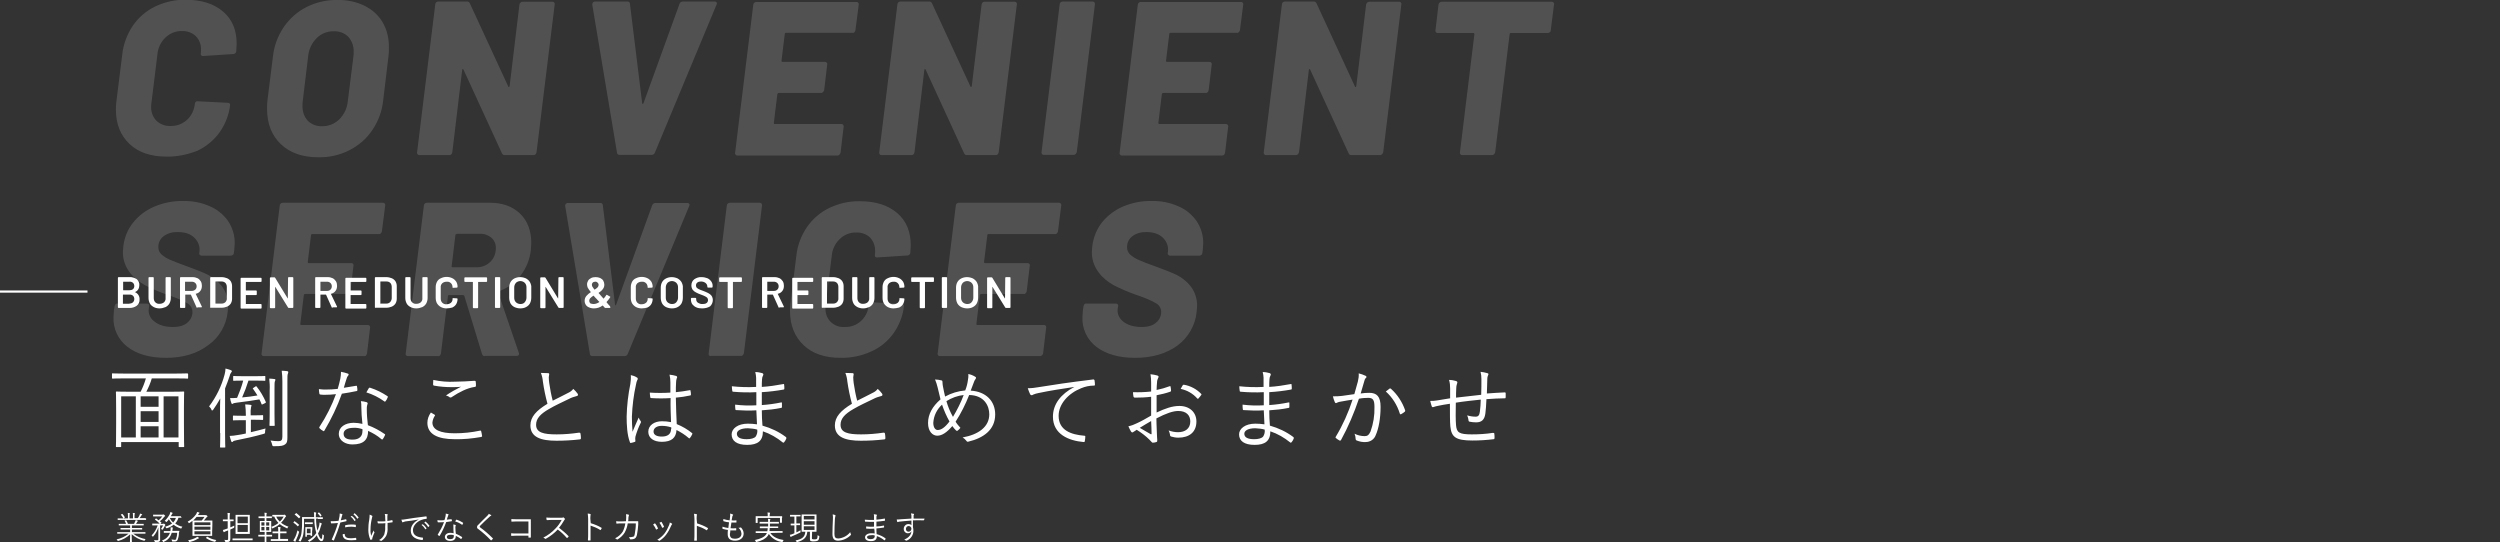
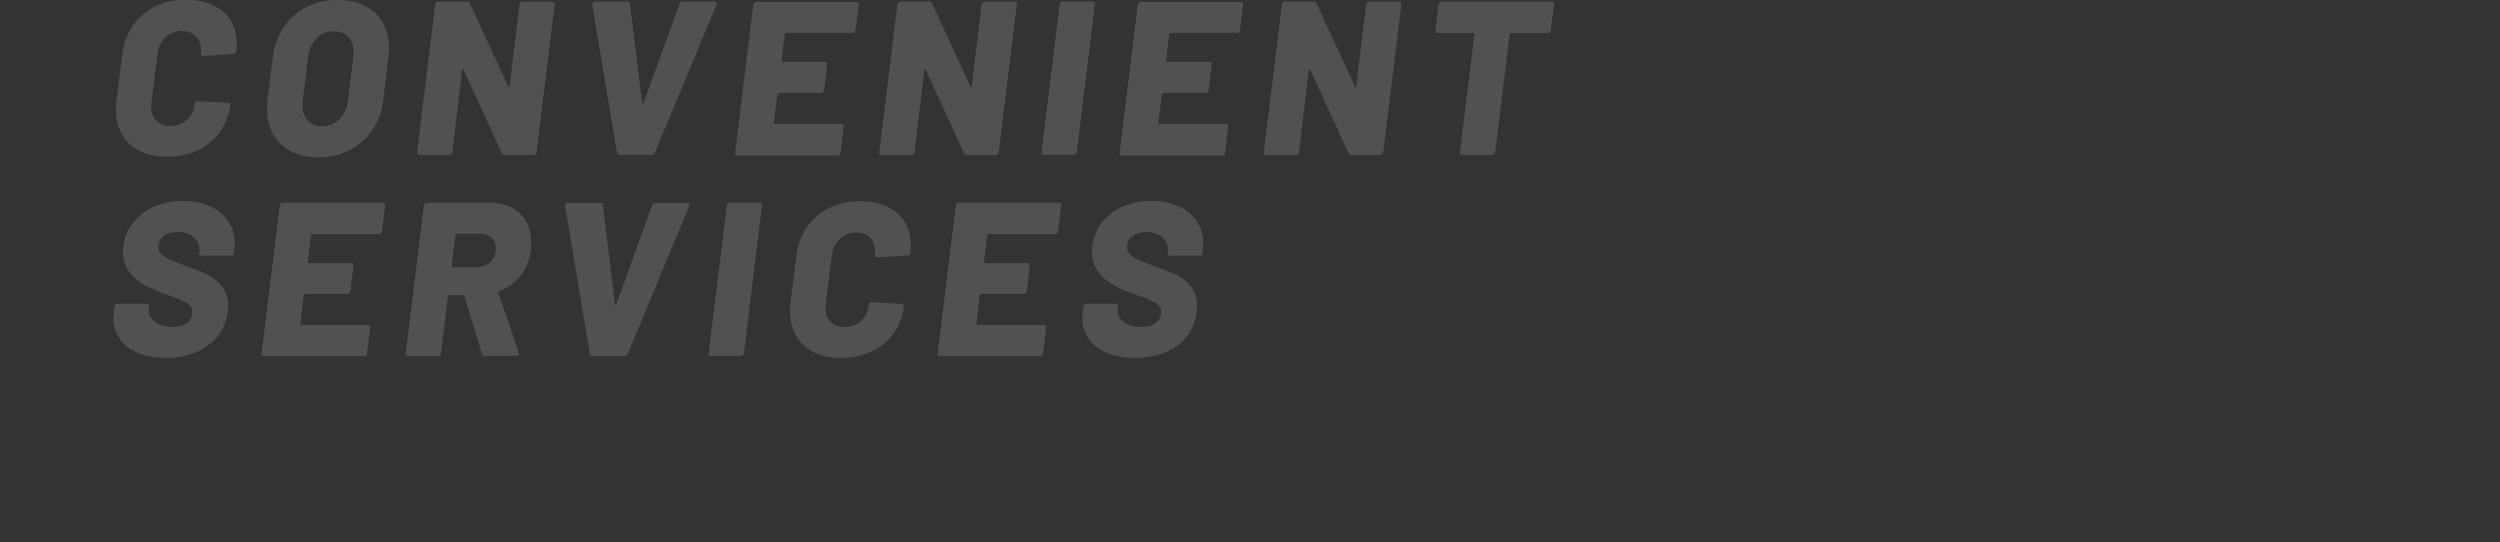
<svg xmlns="http://www.w3.org/2000/svg" version="1.1" x="0px" y="0px" viewBox="0 0 1143 247.9" style="enable-background:new 0 0 1143 247.9;" xml:space="preserve">
  <rect x="0" y="0" width="1143" height="247.9" fill="#333333" stroke="none" />
  <style type="text/css">
	.st0{opacity:0.15;fill:#FFFFFF;enable-background:new    ;}
	.st1{fill:#FFFFFF;}
	.st2{fill:none;stroke:#FFFFFF;}
</style>
  <g id="レイヤー_1">
    <g transform="translate(-160.5 -404.2)">
      <path class="st0" d="M236.6,475.8c-7.1,0-12.8-1.9-16.9-5.8s-6.2-9.1-6.2-15.6c0-1.2,0-2.5,0.2-3.7l2.7-21.6    c0.5-4.7,2.2-9.2,4.8-13.1c2.6-3.8,6.1-6.8,10.2-8.8c4.4-2.1,9.2-3.2,14-3.1c7.2,0,12.9,1.8,17.1,5.4c4.2,3.6,6.2,8.5,6.2,14.8    c0,0.7-0.1,1.8-0.2,3.4c0,0.3-0.2,0.6-0.4,0.8c-0.2,0.2-0.6,0.4-0.9,0.4l-13.9,0.9c-0.7,0-1.1-0.4-1-1.1c0.1-0.6,0.1-1.1,0.1-1.7    c0.1-2.3-0.7-4.6-2.4-6.3c-1.7-1.6-4-2.4-6.3-2.3c-2.8-0.1-5.5,1-7.5,2.9c-2.1,2-3.4,4.6-3.7,7.5l-2.8,22.7    c-0.1,0.5-0.1,1-0.1,1.5c-0.1,2.4,0.8,4.7,2.4,6.4c1.7,1.6,4,2.5,6.4,2.4c2.8,0.1,5.5-0.9,7.6-2.8c2.1-1.9,3.3-4.6,3.6-7.4    c0.1-0.7,0.6-1.2,1.3-1.1c0,0,0,0,0,0l13.7,0.7c0.7,0,1.1,0.3,1.1,1c-0.5,4.5-2.2,8.8-4.8,12.5c-2.6,3.6-6.1,6.5-10.1,8.4    C246.2,474.9,241.4,475.9,236.6,475.8z M306,476.1c-7.2,0-12.9-2-17.1-6c-4.2-4-6.3-9.4-6.3-16.2c0-1.3,0-2.6,0.2-3.9l2.5-20    c0.5-4.8,2.2-9.4,5-13.5c2.7-3.9,6.2-7,10.4-9.1c4.4-2.2,9.2-3.3,14.1-3.2c4.3-0.1,8.6,0.8,12.5,2.7c3.4,1.7,6.3,4.3,8.2,7.6    c2,3.5,2.9,7.5,2.8,11.6c0,1.3,0,2.6-0.2,3.9l-2.4,20c-0.5,4.9-2.2,9.6-5,13.7c-2.6,3.9-6.2,7-10.5,9.2    C315.9,475.1,311,476.2,306,476.1z M307.7,461.9c3,0.1,5.8-1.1,7.9-3.1c2.2-2.2,3.6-5.1,3.9-8.2l2.6-20.7c0.1-0.6,0.1-1.2,0.1-1.8    c0.1-2.6-0.7-5.1-2.4-7c-1.7-1.8-4.2-2.7-6.7-2.6c-2.9-0.1-5.8,1.1-7.8,3.1c-2.2,2.2-3.6,5.1-3.9,8.2l-2.5,20.7    c-0.1,0.7-0.1,1.3-0.1,2c-0.1,2.5,0.7,5,2.4,6.9C302.9,461.1,305.3,462,307.7,461.9z M398,406.2c0.1-0.3,0.2-0.6,0.5-0.8    c0.2-0.2,0.5-0.4,0.8-0.4h13.8c0.3,0,0.6,0.1,0.8,0.4c0.2,0.2,0.3,0.6,0.2,0.8l-8.3,67.6c-0.1,0.3-0.2,0.6-0.4,0.9    c-0.2,0.2-0.5,0.4-0.9,0.4h-13.2c-0.6,0.1-1.1-0.3-1.3-0.8L372.4,436c-0.1-0.2-0.3-0.3-0.4-0.2s-0.2,0.2-0.2,0.4l-4.5,37.6    c-0.1,0.3-0.2,0.6-0.4,0.9c-0.2,0.2-0.5,0.4-0.9,0.4h-13.8c-0.3,0-0.6-0.1-0.8-0.4c-0.2-0.2-0.3-0.6-0.2-0.9l8.3-67.6    c0-0.3,0.1-0.6,0.4-0.9c0.2-0.2,0.6-0.4,0.9-0.4h13.3c0.5,0,1,0.3,1.2,0.8l17.6,38.1c0.1,0.2,0.2,0.3,0.3,0.2    c0.1,0,0.2-0.2,0.3-0.4L398,406.2z M443.7,475c-0.6,0-1.1-0.4-1.1-1l-11.3-67.6v-0.2c0-0.3,0.1-0.6,0.3-0.9    c0.2-0.2,0.5-0.4,0.8-0.4h14.9c0.6-0.1,1.1,0.3,1.2,0.9c0,0,0,0.1,0,0.1l5.6,45.5c0,0.2,0.1,0.3,0.2,0.3s0.3-0.1,0.4-0.3    l16.5-45.5c0.2-0.6,0.8-1,1.5-1h14.6c0.3,0,0.6,0.1,0.8,0.4c0.2,0.3,0.2,0.7,0,1L459.9,474c-0.2,0.6-0.8,1-1.4,1H443.7z     M551.6,418c-0.1,0.3-0.2,0.6-0.4,0.9c-0.2,0.2-0.5,0.4-0.9,0.3h-30.4c-0.4,0-0.6,0.2-0.6,0.5l-1.5,12.3c0,0.3,0.1,0.5,0.4,0.5    h19.5c0.3,0,0.6,0.1,0.8,0.4c0.2,0.2,0.3,0.6,0.2,0.8l-1.4,11.7c-0.1,0.3-0.2,0.6-0.5,0.9c-0.2,0.2-0.5,0.4-0.8,0.4h-19.5    c-0.3,0-0.5,0.2-0.6,0.5l-1.6,13.2c0,0.3,0.1,0.5,0.4,0.5h30.5c0.3,0,0.6,0.1,0.8,0.4c0.2,0.2,0.3,0.6,0.2,0.9l-1.4,11.8    c-0.1,0.3-0.2,0.6-0.5,0.9c-0.2,0.2-0.5,0.4-0.8,0.4h-45.9c-0.3,0-0.6-0.1-0.8-0.4c-0.2-0.2-0.3-0.6-0.2-0.9l8.3-67.6    c0-0.3,0.1-0.6,0.4-0.9c0.2-0.2,0.6-0.4,0.9-0.4h45.9c0.3,0,0.6,0.1,0.8,0.4c0.2,0.2,0.3,0.6,0.2,0.9L551.6,418z M609.3,406.2    c0.1-0.3,0.2-0.6,0.4-0.8c0.2-0.2,0.5-0.4,0.9-0.4h13.8c0.3,0,0.6,0.1,0.8,0.4c0.2,0.2,0.3,0.6,0.2,0.8l-8.3,67.6    c-0.1,0.3-0.2,0.6-0.4,0.9c-0.2,0.2-0.5,0.4-0.9,0.4h-13.2c-0.6,0.1-1.1-0.3-1.3-0.8L583.7,436c-0.1-0.2-0.3-0.3-0.4-0.2    s-0.2,0.2-0.2,0.4l-4.5,37.6c-0.1,0.3-0.2,0.6-0.4,0.9c-0.2,0.2-0.5,0.4-0.9,0.4h-13.8c-0.3,0-0.6-0.1-0.8-0.4    c-0.2-0.2-0.3-0.6-0.2-0.9l8.3-67.6c0-0.3,0.1-0.6,0.4-0.9c0.2-0.2,0.6-0.4,0.9-0.4h13.3c0.5,0,1,0.3,1.2,0.8l17.6,38.1    c0.1,0.2,0.2,0.3,0.3,0.2c0.1,0,0.2-0.2,0.3-0.4L609.3,406.2z M637.7,475c-0.3,0-0.6-0.1-0.8-0.4c-0.2-0.2-0.3-0.6-0.2-0.9    l8.3-67.6c0-0.3,0.1-0.6,0.4-0.8c0.2-0.2,0.6-0.4,0.9-0.4H660c0.7,0,1.1,0.4,1.1,1.2l-8.3,67.6c-0.1,0.3-0.2,0.6-0.5,0.9    c-0.2,0.2-0.5,0.4-0.8,0.4H637.7z M727.4,418c-0.1,0.3-0.2,0.6-0.5,0.9c-0.2,0.2-0.5,0.4-0.8,0.3h-30.4c-0.4,0-0.6,0.2-0.6,0.5    l-1.5,12.3c0,0.3,0.1,0.5,0.4,0.5h19.5c0.3,0,0.6,0.1,0.8,0.4c0.2,0.2,0.3,0.6,0.2,0.8l-1.4,11.7c-0.1,0.3-0.2,0.6-0.4,0.9    c-0.2,0.2-0.5,0.4-0.9,0.4h-19.5c-0.3,0-0.5,0.2-0.6,0.5l-1.6,13.2c0,0.3,0.1,0.5,0.4,0.5H721c0.3,0,0.6,0.1,0.8,0.4    c0.2,0.2,0.3,0.6,0.2,0.9l-1.4,11.8c-0.1,0.3-0.2,0.6-0.4,0.9c-0.2,0.2-0.5,0.4-0.9,0.4h-45.9c-0.3,0-0.6-0.1-0.8-0.4    c-0.2-0.2-0.3-0.6-0.2-0.9l8.3-67.6c0-0.3,0.1-0.6,0.4-0.9c0.2-0.2,0.6-0.4,0.9-0.4h45.9c0.3,0,0.6,0.1,0.8,0.4    c0.2,0.2,0.3,0.6,0.2,0.8L727.4,418z M785.1,406.2c0.1-0.3,0.2-0.6,0.5-0.8c0.2-0.2,0.5-0.4,0.8-0.4h13.8c0.3,0,0.6,0.1,0.8,0.4    c0.2,0.2,0.3,0.6,0.2,0.8l-8.3,67.6c-0.1,0.3-0.2,0.6-0.5,0.9c-0.2,0.2-0.5,0.4-0.8,0.4h-13.2c-0.6,0.1-1.1-0.3-1.3-0.8L759.5,436    c-0.1-0.2-0.3-0.3-0.4-0.2s-0.2,0.2-0.2,0.4l-4.5,37.6c-0.1,0.3-0.2,0.6-0.5,0.9c-0.2,0.2-0.5,0.4-0.8,0.4h-13.8    c-0.3,0-0.6-0.1-0.8-0.4c-0.2-0.2-0.3-0.6-0.2-0.9l8.3-67.6c0-0.3,0.1-0.6,0.4-0.9c0.2-0.2,0.6-0.4,0.9-0.4h13.3    c0.5,0,1,0.3,1.2,0.8l17.6,38.1c0.1,0.2,0.2,0.3,0.3,0.2c0.1,0,0.2-0.2,0.3-0.5L785.1,406.2z M870,405c0.3,0,0.6,0.1,0.8,0.4    c0.2,0.2,0.3,0.6,0.2,0.8l-1.5,11.9c0,0.3-0.1,0.6-0.4,0.8c-0.2,0.2-0.6,0.4-0.9,0.4h-16.9c-0.4,0-0.6,0.2-0.6,0.5l-6.6,54    c-0.1,0.3-0.2,0.6-0.5,0.9c-0.2,0.2-0.5,0.4-0.8,0.4H829c-0.3,0-0.6-0.1-0.8-0.4c-0.2-0.2-0.3-0.6-0.2-0.9l6.6-54    c0-0.3-0.1-0.5-0.4-0.5h-16.4c-0.3,0-0.6-0.1-0.8-0.4c-0.2-0.2-0.3-0.6-0.2-0.8l1.4-11.9c0.1-0.3,0.2-0.6,0.5-0.8    c0.2-0.2,0.5-0.4,0.8-0.4H870z M236.4,567.8c-7.5,0-13.3-1.7-17.6-5c-4.3-3.3-6.7-8.4-6.4-13.8c0-0.6,0.1-1.6,0.2-2.9l0.3-1.9    c0.1-0.3,0.2-0.6,0.4-0.9c0.2-0.2,0.5-0.4,0.9-0.3h13.5c0.3,0,0.6,0.1,0.8,0.3c0.2,0.2,0.3,0.6,0.2,0.9l-0.2,1.2    c-0.3,2.2,0.7,4.4,2.6,5.8c2,1.6,4.8,2.5,8.4,2.5c3.1,0,5.3-0.7,6.8-2.1c1.4-1.2,2.2-2.9,2.2-4.8c0-1.5-0.8-3-2.1-3.8    c-2.4-1.4-5-2.5-7.6-3.4l-2.3-0.8c-3.3-1.2-6.6-2.6-9.7-4.2c-2.7-1.5-5.2-3.5-7.1-6c-2-2.7-3.1-6-3-9.3c0-0.5,0.1-1.4,0.2-2.6    c0.5-4,2-7.7,4.6-10.9c2.6-3.2,5.9-5.6,9.7-7.2c4.1-1.7,8.5-2.6,13-2.5c4.2-0.1,8.4,0.7,12.2,2.4c3.4,1.4,6.3,3.8,8.4,6.8    c2,3,3.1,6.6,3,10.3c0,0.6-0.1,1.6-0.2,2.9l-0.2,1.4c0,0.3-0.1,0.6-0.4,0.8c-0.2,0.2-0.6,0.4-0.9,0.4h-13.4    c-0.3,0-0.6-0.1-0.9-0.4c-0.2-0.2-0.3-0.5-0.2-0.8l0.1-0.7c0.3-2.3-0.6-4.6-2.2-6.2c-1.8-1.8-4.3-2.7-7.7-2.7    c-2.3-0.1-4.6,0.5-6.5,1.9c-1.6,1.2-2.5,3.1-2.4,5.1c0,1.2,0.5,2.3,1.3,3.1c1.1,1,2.5,1.9,3.9,2.5c1.7,0.8,4.4,1.8,8,3.1    c4.1,1.5,7.2,2.7,9.4,3.8c2.4,1.2,4.6,3,6.3,5.1c2,2.6,3.1,5.8,3,9.2c0,0.5-0.1,1.4-0.2,2.6c-0.6,6.1-3.8,11.7-8.9,15.3    C250.6,565.9,244.1,567.8,236.4,567.8z M335.1,510c-0.1,0.3-0.2,0.6-0.5,0.9c-0.2,0.2-0.5,0.4-0.9,0.3h-30.4    c-0.4,0-0.6,0.2-0.6,0.5l-1.5,12.3c0,0.3,0.1,0.5,0.4,0.5h19.5c0.3,0,0.6,0.1,0.8,0.3c0.2,0.2,0.3,0.6,0.2,0.9l-1.4,11.7    c-0.1,0.3-0.2,0.6-0.4,0.9c-0.2,0.2-0.5,0.4-0.9,0.3H300c-0.3,0-0.5,0.2-0.6,0.5l-1.6,13.2c0,0.3,0.1,0.5,0.4,0.5h30.5    c0.3,0,0.6,0.1,0.8,0.4c0.2,0.2,0.3,0.6,0.2,0.8l-1.4,11.8c-0.1,0.3-0.2,0.6-0.4,0.9c-0.2,0.2-0.5,0.4-0.9,0.3h-45.9    c-0.3,0-0.6-0.1-0.8-0.3c-0.2-0.2-0.3-0.6-0.2-0.9l8.3-67.6c0-0.3,0.1-0.6,0.4-0.9c0.2-0.2,0.6-0.4,0.9-0.4h45.9    c0.3,0,0.6,0.1,0.8,0.4c0.2,0.2,0.3,0.6,0.2,0.9L335.1,510z M382.2,567c-0.6,0.1-1.1-0.3-1.3-0.9l-8.1-26.6    c-0.1-0.2-0.3-0.4-0.6-0.4h-6.4c-0.2,0-0.5,0.1-0.5,0.4c0,0,0,0.1,0,0.1l-3.2,26.2c-0.1,0.3-0.2,0.6-0.4,0.9    c-0.2,0.2-0.5,0.4-0.9,0.3H347c-0.3,0-0.6-0.1-0.8-0.3c-0.2-0.2-0.3-0.6-0.2-0.9l8.3-67.6c0-0.3,0.1-0.6,0.4-0.9    c0.2-0.2,0.6-0.4,0.9-0.4h28.8c5.9,0,10.5,1.7,13.9,5s5.1,7.8,5.1,13.5c0,0.7-0.1,1.7-0.2,3.2c-0.5,4.2-2.1,8.2-4.7,11.6    c-2.5,3.3-5.9,5.7-9.8,7.1c-0.3,0.1-0.4,0.3-0.4,0.6c0,0,0,0.1,0,0.1l9.4,27.5c0.1,0.2,0.1,0.3,0.1,0.5c0,0.6-0.4,0.9-1.2,0.9    H382.2z M369.3,511.2c-0.4,0-0.6,0.2-0.6,0.5l-1.7,14.2c-0.1,0.3,0,0.5,0.4,0.5h10.8c2.4,0.1,4.7-0.8,6.4-2.4    c1.7-1.6,2.6-3.9,2.6-6.3c0.1-1.8-0.6-3.5-2-4.8c-1.5-1.2-3.3-1.9-5.2-1.8H369.3z M431.3,567c-0.6,0-1.1-0.4-1.1-1l-11.3-67.6    v-0.2c0-0.3,0.1-0.6,0.3-0.8c0.2-0.2,0.5-0.4,0.8-0.4h14.9c0.6-0.1,1.1,0.3,1.2,0.9c0,0,0,0.1,0,0.1l5.6,45.5    c0,0.2,0.1,0.3,0.2,0.3c0.2,0,0.3-0.1,0.3-0.3l16.5-45.5c0.2-0.6,0.8-1,1.5-1h14.6c0.3,0,0.6,0.1,0.8,0.4c0.2,0.3,0.2,0.7,0,1    L447.5,566c-0.2,0.6-0.8,1-1.4,1H431.3z M485.5,567c-0.3,0-0.6-0.1-0.8-0.3c-0.2-0.2-0.3-0.6-0.2-0.9l8.3-67.6    c0-0.3,0.1-0.6,0.4-0.9c0.2-0.2,0.6-0.4,0.9-0.4h13.7c0.7,0,1.1,0.4,1.1,1.2l-8.3,67.6c-0.1,0.3-0.2,0.6-0.5,0.9    c-0.2,0.2-0.5,0.4-0.9,0.3H485.5z M544.8,567.8c-7.1,0-12.8-1.9-16.9-5.8c-4.1-3.9-6.2-9.1-6.2-15.6c0-1.2,0-2.5,0.2-3.7l2.7-21.6    c0.5-4.7,2.2-9.2,4.8-13c2.6-3.8,6.1-6.8,10.2-8.8c4.4-2.1,9.2-3.2,14-3.1c7.2,0,12.9,1.8,17.1,5.4c4.2,3.6,6.2,8.6,6.2,14.8    c0,0.7-0.1,1.8-0.2,3.4c0,0.3-0.2,0.6-0.4,0.8c-0.2,0.2-0.6,0.4-0.9,0.4l-13.9,0.9c-0.7,0-1.1-0.4-1-1.1c0.1-0.6,0.1-1.1,0.1-1.7    c0.1-2.3-0.7-4.6-2.3-6.3c-1.7-1.6-4-2.4-6.3-2.3c-2.8-0.1-5.5,1-7.5,2.9c-2.1,2-3.4,4.6-3.7,7.5l-2.8,22.7    c-0.1,0.5-0.1,1-0.1,1.5c-0.1,2.4,0.8,4.7,2.4,6.3c1.7,1.6,4,2.5,6.4,2.3c2.8,0.1,5.5-0.9,7.5-2.8c2.1-1.9,3.3-4.6,3.5-7.4    c0.1-0.7,0.6-1.2,1.3-1.1c0,0,0,0,0,0l13.7,0.7c0.7,0,1.1,0.3,1.1,1c-0.5,4.5-2.2,8.8-4.8,12.5c-2.6,3.6-6.1,6.5-10.2,8.3    C554.4,566.9,549.6,567.9,544.8,567.8z M644.2,510c-0.1,0.3-0.2,0.6-0.5,0.9c-0.2,0.2-0.5,0.4-0.8,0.3h-30.4    c-0.4,0-0.6,0.2-0.6,0.5l-1.5,12.3c0,0.3,0.1,0.5,0.4,0.5h19.5c0.3,0,0.6,0.1,0.8,0.3c0.2,0.2,0.3,0.6,0.2,0.9l-1.4,11.7    c-0.1,0.3-0.2,0.6-0.5,0.9c-0.2,0.2-0.5,0.4-0.8,0.3h-19.5c-0.3,0-0.5,0.2-0.6,0.5l-1.6,13.2c0,0.3,0.1,0.5,0.4,0.5h30.5    c0.3,0,0.6,0.1,0.8,0.3c0.2,0.2,0.3,0.6,0.2,0.9l-1.4,11.8c-0.1,0.3-0.2,0.6-0.5,0.8c-0.2,0.2-0.5,0.4-0.8,0.4h-45.9    c-0.3,0-0.6-0.1-0.8-0.4c-0.2-0.2-0.3-0.6-0.2-0.8l8.3-67.6c0-0.3,0.1-0.6,0.4-0.9c0.2-0.2,0.6-0.4,0.9-0.4h45.9    c0.3,0,0.6,0.1,0.8,0.4c0.2,0.2,0.3,0.6,0.2,0.9L644.2,510z M679.5,567.8c-7.5,0-13.3-1.7-17.7-5c-4.3-3.3-6.7-8.4-6.4-13.8    c0-0.6,0.1-1.6,0.2-2.9l0.3-1.9c0.1-0.3,0.2-0.6,0.4-0.9c0.2-0.2,0.5-0.4,0.9-0.3h13.5c0.3,0,0.6,0.1,0.8,0.3    c0.2,0.2,0.3,0.6,0.2,0.9l-0.2,1.2c-0.3,2.2,0.7,4.4,2.5,5.8c2,1.6,4.8,2.5,8.4,2.5c3.1,0,5.3-0.7,6.8-2.1    c1.4-1.2,2.2-2.9,2.2-4.8c0-1.5-0.8-3-2.1-3.8c-2.4-1.4-5-2.5-7.6-3.4l-2.3-0.8c-3.3-1.2-6.6-2.6-9.7-4.2c-2.7-1.5-5.2-3.5-7-6    c-2-2.7-3.1-6-3-9.3c0-0.5,0.1-1.4,0.2-2.6c0.5-4,2-7.7,4.5-10.9c2.6-3.2,5.9-5.6,9.6-7.2c4.1-1.7,8.5-2.6,13-2.5    c4.2-0.1,8.4,0.7,12.2,2.4c3.4,1.4,6.3,3.8,8.4,6.8c2,3,3.1,6.6,3,10.3c0,0.6-0.1,1.6-0.2,2.9l-0.2,1.4c0,0.3-0.1,0.6-0.4,0.8    c-0.2,0.2-0.6,0.4-0.9,0.4h-13.4c-0.3,0-0.6-0.1-0.9-0.4c-0.2-0.2-0.3-0.5-0.2-0.8l0.1-0.7c0.3-2.3-0.6-4.6-2.2-6.2    c-1.8-1.8-4.3-2.7-7.6-2.7c-2.3-0.1-4.6,0.5-6.5,1.9c-1.6,1.2-2.5,3.1-2.4,5.2c0,1.2,0.5,2.3,1.3,3.1c1.1,1,2.5,1.9,3.9,2.5    c1.7,0.8,4.4,1.8,8,3.1c4.1,1.5,7.2,2.7,9.5,3.8c2.4,1.2,4.6,3,6.3,5.1c2,2.6,3.1,5.8,3,9.2c0,0.5-0.1,1.4-0.2,2.6    c-0.6,6.1-3.8,11.7-8.8,15.4C693.7,565.9,687.2,567.8,679.5,567.8z" />
-       <path class="st1" d="M224.9,648.2c1.4,0,1.9,0,2,0s0.1,0,0.1-0.1v-0.5c0-0.1,0-0.1-0.1-0.1s-0.6,0-2,0h-4.1v-1.2h2.5    c1.5,0,2,0,2.1,0c0.1,0,0.1,0,0.1-0.1v-0.5c0-0.1,0-0.1-0.1-0.1c-0.1,0-0.6,0-2.1,0h-2.5v-1.2h3.2c1.5,0,2,0,2.1,0s0.1,0,0.1-0.1    v-0.5c0-0.1,0-0.1-0.1-0.1s-0.6,0-2.1,0h-1.3c0.2-0.3,0.3-0.5,0.5-0.8c0.1-0.1,0.1-0.2,0.2-0.3c0.1,0,0.1-0.1,0.1-0.2    s-0.1-0.1-0.2-0.2c-0.3-0.1-0.5-0.2-0.8-0.2c0,0.2-0.1,0.4-0.2,0.6c-0.2,0.4-0.3,0.7-0.5,1.1h-2.8c-0.2-0.6-0.5-1.1-0.8-1.6    c-0.1-0.1-0.1-0.1-0.2,0l-0.4,0.1c-0.2,0.1-0.2,0.1-0.1,0.2c0.3,0.4,0.5,0.8,0.6,1.3H217c-1.5,0-2,0-2.1,0c-0.1,0-0.1,0-0.1,0.1    v0.5c0,0.1,0,0.1,0.1,0.1c0.1,0,0.6,0,2.1,0h3v1.2h-2.2c-1.5,0-2.1,0-2.1,0c-0.1,0-0.1,0-0.1,0.1v0.5c0,0.1,0,0.1,0.1,0.1    c0.1,0,0.6,0,2.1,0h2.2v1.2h-3.8c-1.4,0-1.9,0-2,0c-0.1,0-0.1,0-0.1,0.1v0.5c0,0.1,0,0.1,0.1,0.1c0.1,0,0.5,0,2,0h3.1    c-1.6,1.3-3.5,2.2-5.5,2.6c0.2,0.1,0.3,0.3,0.4,0.5c0.1,0.3,0.2,0.3,0.4,0.2c2-0.5,3.9-1.6,5.4-3c0,2.3-0.1,3.2-0.1,3.4    c0,0.1,0,0.1,0.1,0.1h0.7c0.1,0,0.1,0,0.1-0.1c0-0.3-0.1-1.2-0.1-3.5c1.6,1.5,3.5,2.5,5.6,3c0.3,0.1,0.3,0.1,0.4-0.2    c0.1-0.2,0.2-0.4,0.4-0.5c-2.1-0.4-4-1.2-5.7-2.5H224.9z M227,641.2c0-0.1,0-0.1-0.1-0.1s-0.6,0-2,0h-0.6c0.3-0.4,0.6-0.8,0.8-1.2    c0.1-0.1,0.2-0.2,0.3-0.3c0.1,0,0.1-0.1,0.1-0.2c0-0.1-0.1-0.1-0.1-0.1c-0.3-0.1-0.6-0.2-0.9-0.3c0,0.2-0.1,0.5-0.2,0.7    c-0.2,0.5-0.5,1-0.8,1.4H222V640c0-0.3,0-0.6,0.1-0.9c0-0.1,0.1-0.1,0.1-0.2c0-0.1-0.1-0.1-0.1-0.1c-0.2,0-0.6-0.1-0.9-0.1    c0.1,0.4,0.1,0.9,0.1,1.4v1.1h-1.6V640c0-0.3,0-0.6,0.1-0.9c0-0.1,0.1-0.1,0.1-0.2c0-0.1-0.1-0.1-0.1-0.1c-0.2,0-0.6-0.1-0.9-0.1    c0.1,0.5,0.1,0.9,0.1,1.4v1.1h-2l0.5-0.3c0.1-0.1,0.1-0.1,0.1-0.2c-0.3-0.5-0.7-1.1-1.1-1.5c-0.1-0.1-0.1-0.1-0.2,0l-0.4,0.2    c-0.2,0.1-0.2,0.1-0.1,0.2c0.4,0.5,0.8,1,1.1,1.6h-0.5c-1.4,0-1.9,0-2,0c-0.1,0-0.1,0-0.1,0.1v0.5c0,0.1,0,0.1,0.1,0.1    c0.1,0,0.5,0,2,0h8.8c1.4,0,1.9,0,2,0s0.1,0,0.1-0.1V641.2z M234,643.5l0.2-0.2c0.1-0.1,0.2-0.2,0.1-0.2l-0.7-0.6    c0.7-0.5,1.3-1.1,1.8-1.8c0.1-0.2,0.3-0.3,0.4-0.4c0.1-0.1,0.2-0.1,0.2-0.2c0-0.1,0-0.2-0.3-0.4c-0.2-0.2-0.3-0.3-0.4-0.3    c-0.1,0-0.1,0-0.2,0c-0.1,0-0.2,0.1-0.3,0.1h-2.6c-1.2,0-1.6,0-1.6,0c-0.1,0-0.1,0-0.1,0.1v0.6c0,0.1,0,0.1,0.1,0.1    c0.1,0,0.4,0,1.6,0h2.5c-0.5,0.7-1.1,1.3-1.7,1.8c-0.3-0.3-0.7-0.5-1-0.8c-0.1-0.1-0.1-0.1-0.3,0l-0.3,0.3c-0.1,0.1-0.1,0.1,0,0.2    c0.8,0.5,1.4,1.1,2.1,1.8H232c-1.3,0-1.7,0-1.8,0c-0.1,0-0.1,0-0.1,0.1v0.6c0,0.1,0,0.1,0.1,0.1c0.1,0,0.5,0,1.8,0h0.6    c-0.6,1.7-1.5,3.3-2.8,4.6c0.2,0.1,0.3,0.2,0.4,0.4c0.1,0.1,0.1,0.2,0.2,0.2s0.1-0.1,0.2-0.2c1.1-1.2,1.8-2.6,2.3-4.1    c0,0.6,0,1.2,0,1.8v3.6c0,0.4-0.1,0.5-0.6,0.5c-0.5,0-0.9,0-1.4-0.1c0.1,0.2,0.2,0.4,0.3,0.6c0.1,0.3,0.1,0.3,0.3,0.3    c1.1,0,1.5,0,1.8-0.2c0.3-0.2,0.5-0.6,0.4-1c0-0.7,0-1.3,0-2v-4.4h1.4c-0.3,0.6-0.6,1.1-1,1.7c0.2,0,0.4,0.1,0.5,0.2    c0.1,0.1,0.1,0.1,0.2,0.1c0.1,0,0.1-0.1,0.2-0.2c0.3-0.4,0.5-0.9,0.8-1.4c0.1-0.2,0.1-0.3,0.2-0.4c0.1-0.1,0.1-0.1,0.1-0.2    c0-0.1-0.1-0.2-0.3-0.4c-0.2-0.1-0.3-0.2-0.4-0.2c0,0-0.1,0-0.1,0c-0.1,0-0.2,0.1-0.3,0.1H234z M243.2,640.3c0-0.1,0-0.1-0.1-0.1    c-0.1,0-0.4,0-1.6,0h-2.9l0.4-0.7c0.1-0.2,0.2-0.3,0.3-0.5c0.1,0,0.1-0.1,0.1-0.2c0-0.1-0.1-0.1-0.1-0.2c-0.3-0.1-0.6-0.2-0.9-0.3    c-0.1,0.4-0.2,0.7-0.3,1c-0.6,1.1-1.3,2.1-2.3,3c0.2,0.1,0.4,0.2,0.5,0.4c0.1,0.1,0.1,0.2,0.2,0.2c0,0,0.1,0,0.2-0.1    c0.4-0.4,0.8-0.8,1-1.2c0.4,0.7,0.9,1.4,1.5,1.9c-0.9,0.7-2,1.2-3.2,1.5c0.2,0.2,0.3,0.3,0.4,0.5c0.1,0.2,0.1,0.2,0.4,0.2    c1.1-0.3,2.2-0.9,3.1-1.6c0.9,0.8,2,1.3,3.2,1.7c0.3,0.1,0.3,0.1,0.4-0.2c0.1-0.2,0.2-0.4,0.4-0.6c-1.2-0.2-2.3-0.7-3.3-1.5    c0.7-0.7,1.2-1.6,1.5-2.6c0.9,0,1.2,0,1.3,0c0.1,0,0.1,0,0.1-0.1L243.2,640.3z M240.9,641c-0.2,0.8-0.7,1.5-1.2,2.1    c-0.7-0.6-1.2-1.3-1.6-2.1H240.9z M242.5,647.1c0-0.1,0-0.2-0.1-0.2c-0.1,0-0.5,0-1.9,0h-1.2c0-0.2,0.1-0.5,0.1-0.7    c0-0.2,0-0.3,0.1-0.5c0.1-0.1,0.1-0.2,0.1-0.2c0-0.1-0.1-0.1-0.2-0.1c-0.3-0.1-0.6-0.1-0.9-0.1c0,0.2,0,0.4,0,0.7    c0,0.3,0,0.7-0.1,1h-1c-1.4,0-1.8,0-1.9,0c-0.1,0-0.1,0-0.1,0.1v0.6c0,0.1,0,0.1,0.1,0.1c0.1,0,0.5,0,1.9,0h0.8    c-0.6,1.7-2,3-3.7,3.5c0.2,0.1,0.4,0.3,0.5,0.5c0.1,0.2,0.1,0.2,0.2,0.2c0.1,0,0.2,0,0.2-0.1c1.8-0.7,3.1-2.2,3.6-4.1h2.5    c0,1-0.2,2-0.5,2.9c-0.2,0.3-0.5,0.4-0.8,0.3c-0.4,0-0.8-0.1-1.3-0.2c0.1,0.2,0.2,0.4,0.2,0.6c0,0.3,0.1,0.3,0.3,0.4    c0.4,0,0.7,0,1,0c0.6,0,1.1-0.3,1.3-0.8c0.4-1,0.6-2.1,0.6-3.2L242.5,647.1z M257.6,644c0-1.2,0-1.6,0-1.7c0-0.1,0-0.1-0.1-0.1    c-0.1,0-0.6,0-2.1,0h-1.7c0.4-0.5,0.8-0.9,1.1-1.3c0.1-0.1,0.2-0.3,0.4-0.4c0.1-0.1,0.2-0.1,0.2-0.2c0-0.1-0.1-0.2-0.3-0.4    c-0.3-0.2-0.3-0.2-0.4-0.2c-0.1,0-0.1,0-0.1,0c-0.1,0-0.2,0.1-0.3,0h-3.3l0.3-0.5c0.1-0.1,0.2-0.3,0.3-0.3c0.1,0,0.1-0.1,0.1-0.2    c0-0.1,0-0.1-0.2-0.2c-0.3-0.1-0.6-0.2-0.9-0.2c-0.1,0.4-0.3,0.8-0.5,1.1c-1,1.4-2.3,2.5-3.8,3.3c0.2,0.1,0.3,0.3,0.4,0.5    c0.1,0.1,0.1,0.2,0.2,0.2c0.1,0,0.1,0,0.2-0.1c0.5-0.3,0.9-0.6,1.4-1c0,0.2,0,0.7,0,1.6v3.5c0,1.2,0,1.6,0,1.7    c0,0.1,0,0.1,0.1,0.1c0.1,0,0.6,0,2.1,0h4.6c1.5,0,2,0,2.1,0c0.1,0,0.1,0,0.1-0.1c0-0.1,0-0.5,0-1.7L257.6,644z M256.7,648.5h-7.3    v-1.4h7.3V648.5z M256.7,646.4h-7.3V645h7.3V646.4z M256.7,644.3h-7.3v-1.3h7.3V644.3z M254,640.5c-0.4,0.6-0.8,1.2-1.3,1.7h-1.9    c-1.1,0-1.7,0-2,0c0.6-0.5,1.1-1.1,1.6-1.7H254z M251.5,650.2c0-0.1,0-0.1-0.2-0.2c-0.2-0.2-0.5-0.3-0.7-0.4    c-0.1,0.2-0.3,0.3-0.5,0.4c-1.1,0.6-2.3,1-3.6,1.2c0.2,0.2,0.3,0.4,0.4,0.6c0.1,0.2,0.1,0.2,0.4,0.2c1.2-0.3,2.4-0.7,3.5-1.4    c0.1-0.1,0.3-0.2,0.4-0.2C251.4,650.3,251.5,650.3,251.5,650.2z M254.8,650c-0.2,0.1-0.2,0.2-0.1,0.2c1.2,0.8,2.5,1.4,3.9,1.7    c0.3,0.1,0.3,0,0.4-0.2c0.1-0.2,0.2-0.4,0.4-0.6c-1.4-0.2-2.8-0.7-4.1-1.5c-0.1-0.1-0.1-0.1-0.2,0L254.8,650z M274.7,641.6    c0-1.3,0-1.9,0-1.9c0-0.1,0-0.1-0.1-0.1c-0.1,0-0.5,0-1.8,0h-2.7c-1.3,0-1.7,0-1.8,0c-0.1,0-0.1,0-0.1,0.1c0,0.1,0,0.6,0,1.9v4.6    c0,1.3,0,1.9,0,2c0,0.1,0,0.1,0.1,0.1c0.1,0,0.5,0,1.8,0h2.7c1.3,0,1.7,0,1.8,0s0.1,0,0.1-0.1c0-0.1,0-0.6,0-2V641.6z     M273.8,647.4h-4.7v-3.2h4.7L273.8,647.4z M273.8,643.4h-4.7v-3h4.7L273.8,643.4z M265.5,642.5h0.2c1.1,0,1.4,0,1.5,0    c0.1,0,0.1,0,0.1-0.1v-0.6c0-0.1,0-0.1-0.1-0.1c-0.1,0-0.4,0-1.5,0h-0.2v-1.2c0-0.4,0-0.9,0.1-1.3c0.1-0.1,0.1-0.2,0.1-0.3    c0,0-0.1-0.1-0.2-0.1c-0.3,0-0.7-0.1-1-0.1c0.1,0.6,0.1,1.2,0.1,1.8v1.2H264c-1.1,0-1.4,0-1.5,0c-0.1,0-0.1,0-0.1,0.1v0.6    c0,0.1,0,0.1,0.1,0.1c0.1,0,0.4,0,1.5,0h0.6v3.3c-0.3,0.1-0.7,0.2-0.9,0.3c-0.4,0.2-0.9,0.3-1.3,0.4c0.1,0.3,0.2,0.6,0.3,0.9    c0,0.1,0.1,0.1,0.2,0.1s0.1,0,0.2-0.1c0.2-0.1,0.4-0.2,0.6-0.3c0.4-0.1,0.8-0.3,1.1-0.4v3.7c0,0.5-0.1,0.7-0.5,0.7    c-0.4,0-0.8,0-1.2-0.1c0.1,0.2,0.2,0.4,0.3,0.7c0.1,0.3,0.1,0.3,0.4,0.3c1,0,1.3,0,1.6-0.3c0.3-0.2,0.4-0.5,0.4-1.2    c0-0.6,0-1.4,0-2.3v-1.9c0.5-0.2,1-0.5,1.5-0.7c0.3-0.1,0.3-0.2,0.3-0.5c0-0.2,0-0.4,0-0.6c-0.6,0.3-1.2,0.6-1.8,0.8V642.5z     M276,650.5c0-0.1,0-0.1-0.1-0.1c-0.1,0-0.6,0-2.1,0H269c-1.5,0-2,0-2.1,0c-0.1,0-0.1,0-0.1,0.1v0.6c0,0.1,0,0.1,0.1,0.1    c0.1,0,0.6,0,2.1,0h4.8c1.5,0,2,0,2.1,0c0.1,0,0.1,0,0.1-0.1L276,650.5z M284.9,648.8c0-0.1,0-0.1-0.1-0.1c-0.1,0-0.5,0-1.8,0    h-0.7v-1.3h0.5c1.1,0,1.5,0,1.6,0c0.1,0,0.1,0,0.1-0.1c0-0.1,0-0.4,0-1.4v-2c0-1,0-1.3,0-1.4c0-0.1,0-0.1-0.1-0.1    c-0.1,0-0.5,0-1.6,0h-0.5v-1.3h0.6c1.3,0,1.7,0,1.8,0c0.1,0,0.1,0,0.1-0.1v-0.6c0-0.1,0-0.1-0.1-0.1c-0.1,0-0.5,0-1.8,0h-0.6v-0.1    c0-0.4,0-0.8,0.1-1.2c0-0.1,0.1-0.2,0.1-0.2c0-0.1-0.1-0.1-0.2-0.1c-0.3,0-0.6-0.1-0.9-0.1c0.1,0.6,0.1,1.2,0.1,1.7h-0.9    c-1.3,0-1.7,0-1.8,0c-0.1,0-0.1,0-0.1,0.1v0.6c0,0.1,0,0.1,0.1,0.1c0.1,0,0.5,0,1.8,0h0.9v1.3h-0.5c-1.1,0-1.5,0-1.6,0    c-0.1,0-0.1,0-0.1,0.1c0,0.1,0,0.4,0,1.4v2c0,1,0,1.3,0,1.4c0,0.1,0,0.1,0.1,0.1c0.1,0,0.5,0,1.6,0h0.5v1.3h-1c-1.3,0-1.7,0-1.8,0    c-0.1,0-0.1,0-0.1,0.1v0.6c0,0.1,0,0.1,0.1,0.1c0.1,0,0.5,0,1.8,0h1c0,1.7,0,2.4,0,2.5c0,0.1,0,0.1,0.1,0.1h0.6    c0.1,0,0.1,0,0.1-0.1c0-0.1,0-0.8,0-2.5h0.7c1.3,0,1.7,0,1.8,0c0.1,0,0.1,0,0.1-0.1L284.9,648.8z M283.6,646.7h-1.4v-1.6h1.4    V646.7z M281.4,646.7H280v-1.6h1.4V646.7z M281.4,644.5H280V643h1.4V644.5z M283.6,644.5h-1.4V643h1.4V644.5z M286.9,639.6    c-1.3,0-1.7,0-1.8,0c-0.1,0-0.1,0-0.1,0.1v0.6c0,0.1,0,0.1,0.1,0.1c0.1,0,0.3,0,0.8,0c0.4,1.1,1.1,2,1.9,2.9    c-1,0.8-2.1,1.4-3.3,1.8c0.2,0.1,0.3,0.3,0.4,0.5c0.1,0.2,0.1,0.2,0.2,0.2c0.1,0,0.2,0,0.2-0.1c1.1-0.5,2.2-1.1,3.1-1.9    c1,0.8,2.1,1.4,3.2,1.9c0.1,0,0.1,0.1,0.2,0.1c0.1,0,0.1-0.1,0.2-0.3c0.1-0.2,0.2-0.4,0.4-0.5c-1.2-0.4-2.4-1-3.4-1.8    c0.7-0.7,1.3-1.5,1.8-2.3c0.1-0.2,0.2-0.4,0.4-0.5c0.1-0.1,0.1-0.1,0.1-0.2s0-0.1-0.3-0.4c-0.3-0.3-0.3-0.3-0.4-0.3    c-0.1,0-0.1,0-0.1,0c-0.1,0-0.2,0.1-0.3,0.1L286.9,639.6z M290.2,640.4c-0.5,0.9-1.1,1.7-1.8,2.3c-0.7-0.7-1.3-1.5-1.6-2.3H290.2z     M292.2,650.7c0-0.1,0-0.1-0.1-0.1c-0.1,0-0.6,0-2,0h-1.5V648h1c1.3,0,1.7,0,1.8,0c0.1,0,0.1,0,0.1-0.1v-0.6c0-0.1,0-0.1-0.1-0.1    c-0.1,0-0.5,0-1.8,0h-1v-0.3c0-0.4,0-0.9,0.1-1.3c0-0.1,0.1-0.2,0.1-0.3c0-0.1-0.1-0.1-0.2-0.1c-0.3,0-0.6-0.1-1-0.1    c0.1,0.6,0.1,1.2,0.1,1.8v0.3H287c-1.3,0-1.7,0-1.8,0c-0.1,0-0.1,0-0.1,0.1v0.6c0,0.1,0,0.1,0.1,0.1c0.1,0,0.5,0,1.8,0h0.7v2.7    h-1.3c-1.5,0-1.9,0-2,0s-0.1,0-0.1,0.1v0.6c0,0.1,0,0.1,0.1,0.1s0.5,0,2,0h3.7c1.4,0,1.9,0,2,0c0.1,0,0.1,0,0.1-0.1V650.7z     M305.9,641.5c1.5,0,2,0,2.1,0c0.1,0,0.1,0,0.1-0.1v-0.6c0-0.1,0-0.1-0.1-0.1c-0.1,0-0.6,0-2.1,0h-1v-0.6c0-0.4,0-0.7,0.1-1.1    c0-0.1,0.1-0.2,0.1-0.3c0-0.1-0.1-0.1-0.2-0.2c-0.3-0.1-0.6-0.1-0.9-0.1c0.1,0.6,0.1,1.2,0.1,1.9v0.3h-3.3c-1.5,0-2.1,0-2.1,0    c-0.1,0-0.1,0-0.1,0.1c0,0.1,0,0.7,0,2.1c0,1.5,0,3-0.2,4.5c-0.1,1.5-0.6,2.9-1.4,4.1c0.2,0.1,0.4,0.2,0.6,0.3    c0.1,0.1,0.2,0.1,0.2,0.1c0,0,0.1-0.1,0.2-0.2c0.7-1.2,1.2-2.6,1.3-4.1c0.2-1.6,0.2-3.2,0.2-4.8v-1.3h4.7c0,2.2,0.3,4.4,0.9,6.5    c-1,1.5-2.3,2.6-3.9,3.4c0.2,0.1,0.4,0.2,0.5,0.4c0.1,0.1,0.2,0.2,0.2,0.2c0.1,0,0.2,0,0.2-0.1c1.3-0.7,2.4-1.7,3.2-2.9    c0.7,1.9,1.5,2.7,2.1,2.7c0.7,0,1.1-0.5,1.2-2.4c0-0.3,0-0.3-0.2-0.4c-0.2-0.1-0.4-0.3-0.5-0.4c-0.1,1.3-0.1,2.2-0.5,2.2    c-0.3,0-1-0.8-1.5-2.5c0.6-1,1-2.1,1.3-3.3c0.1-0.3,0.2-0.6,0.3-0.9c0.1-0.1,0.1-0.2,0.1-0.3c0-0.1-0.1-0.1-0.2-0.2    c-0.3-0.1-0.5-0.2-0.8-0.3c0,0.5-0.1,1-0.2,1.5c-0.2,0.8-0.5,1.5-0.8,2.2c-0.4-1.8-0.6-3.6-0.6-5.5H305.9z M303.3,646.2    c0-0.6,0-0.9,0-0.9c0-0.1,0-0.1-0.1-0.1c-0.1,0-0.3,0-1,0h-0.9c-0.8,0-1,0-1.1,0c-0.1,0-0.1,0-0.1,0.1c0,0.1,0,0.4,0,1.2v0.9    c0,1.7,0,2,0,2.1c0,0.1,0,0.1,0.1,0.1h0.5c0.1,0,0.1,0,0.1-0.1v-0.8h1.7v0.4c0,0.1,0,0.1,0.1,0.1h0.5c0.1,0,0.1,0,0.1-0.1    c0-0.1,0-0.3,0-1.9L303.3,646.2z M302.5,648h-1.7v-2.1h1.7V648z M297.2,647.6c0.1-0.3,0.1-0.3-0.2-0.5c-0.2-0.1-0.3-0.3-0.5-0.4    c-0.3,1.3-0.7,2.5-1.3,3.6c-0.2,0.4-0.4,0.7-0.6,1c0.2,0.2,0.5,0.4,0.7,0.5c0.1,0,0.1,0.1,0.2,0.1c0.1,0,0.1-0.1,0.1-0.2    c0.1-0.2,0.1-0.5,0.3-0.7C296.4,649.9,296.9,648.8,297.2,647.6z M303.5,643.1c0-0.1,0-0.1-0.1-0.1c-0.1,0-0.3,0-1.2,0h-1    c-0.9,0-1.1,0-1.2,0c-0.1,0-0.1,0-0.1,0.1v0.6c0,0.1,0,0.1,0.1,0.1c0.1,0,0.3,0,1.2,0h1c0.9,0,1.1,0,1.2,0c0.1,0,0.1,0,0.1-0.1    V643.1z M294.7,643c-0.1,0.2-0.1,0.2,0,0.2c0.7,0.5,1.4,1,1.9,1.6c0.1,0.1,0.1,0.1,0.2-0.1l0.4-0.4c0.1-0.1,0.1-0.2,0-0.2    c-0.6-0.6-1.3-1.1-2-1.6c-0.1-0.1-0.1,0-0.2,0.1L294.7,643z M295.3,639.3c-0.1,0.1-0.2,0.2,0,0.2c0.6,0.5,1.2,1,1.8,1.6    c0.1,0.1,0.1,0.1,0.3-0.1l0.3-0.3c0.1-0.2,0.1-0.2,0.1-0.3c-0.5-0.6-1.2-1.1-1.8-1.6c-0.1-0.1-0.1-0.1-0.2,0.1L295.3,639.3z     M305.9,638.8c-0.1,0.1-0.2,0.1-0.1,0.2c0.4,0.4,0.8,0.8,1.1,1.3c0.1,0.1,0.1,0.1,0.2,0l0.3-0.3c0.1-0.1,0.2-0.1,0.1-0.2    c-0.3-0.5-0.7-0.9-1.1-1.3c-0.1-0.1-0.1-0.1-0.2,0L305.9,638.8z M316.3,642.1c0.2-0.6,0.3-1.2,0.5-1.8c0-0.2,0.1-0.4,0.2-0.6    c0.1-0.1,0.1-0.1,0.1-0.2c0-0.1,0-0.1-0.1-0.2c-0.4-0.2-0.8-0.3-1.2-0.3c0,0.5,0,0.9-0.1,1.4c-0.1,0.6-0.2,1.1-0.4,1.9    c-0.9,0.1-1.8,0.2-2.7,0.2c-0.3,0-0.6,0-0.9,0c0,0.3,0.1,0.6,0.1,0.8c0,0.1,0.1,0.2,0.2,0.2c1,0,2.1-0.1,3-0.2    c-0.7,2.6-1.7,5.1-2.8,7.5c0,0.1,0,0.2,0.1,0.2c0.2,0.1,0.6,0.3,0.7,0.3c0.1,0,0.2,0,0.2-0.1c1.1-2.6,2.1-5.3,2.9-8.1    c0.9-0.2,1.8-0.4,2.7-0.6c0.1,0,0.2-0.1,0.1-0.2c0-0.2,0-0.4-0.1-0.6c0-0.1-0.1-0.1-0.2-0.1C317.9,641.7,317.1,642,316.3,642.1z     M317.2,648.4c-0.1,0.8,0.2,1.5,0.7,2c0.7,0.6,1.7,0.8,3.3,0.8c0.7,0,1.3-0.1,2-0.1c0.1,0,0.2,0,0.2-0.2c0-0.2,0-0.5-0.1-0.7    c0-0.1-0.1-0.1-0.2-0.1c-0.7,0.1-1.5,0.2-2.2,0.2c-1.9,0-2.7-0.5-2.8-1.8c0-0.1,0-0.2-0.2-0.2    C317.7,648.4,317.4,648.4,317.2,648.4z M318.3,645.3c0.9-0.2,1.8-0.3,2.8-0.3c0.6,0,1.3,0.1,1.9,0.2c0.1,0,0.2,0,0.2-0.2    c0-0.2,0-0.4,0-0.7c0-0.1,0-0.1-0.2-0.2c-0.6-0.1-1.2-0.1-1.9-0.1c-0.9,0-1.8,0.1-2.6,0.3c-0.2,0-0.2,0.1-0.2,0.2    C318.3,644.7,318.3,645,318.3,645.3z M320.8,640.4c0.7,0.5,1.3,1.2,1.7,1.9c0,0.1,0.1,0.1,0.2,0.1c0,0,0,0,0,0l0.4-0.4    c0.1,0,0.1-0.1,0-0.1c0,0,0,0,0,0c-0.5-0.7-1-1.3-1.7-1.8c0,0-0.1,0-0.1,0L320.8,640.4z M322.1,639.4c0.7,0.5,1.3,1.2,1.7,1.9    c0.1,0.1,0.1,0.1,0.2,0l0.4-0.4c0.1-0.1,0.1-0.1,0-0.2c-0.5-0.7-1.1-1.3-1.7-1.8c-0.1,0-0.1,0-0.2,0L322.1,639.4z M336.6,645.1    c0.1,1.2-0.1,2.3-0.4,3.4c-0.5,1.1-1.3,2.1-2.4,2.6c0.2,0.1,0.5,0.2,0.7,0.3c0.1,0.1,0.2,0.1,0.2,0.1c0.1,0,0.2,0,0.3-0.1    c0.9-0.6,1.6-1.4,2.1-2.3c0.5-1.1,0.7-2.4,0.6-3.6l0-2.2c0.8-0.1,1.5-0.2,2.2-0.3c0.1,0,0.1-0.1,0.1-0.2c0-0.2,0-0.5-0.1-0.7    c0-0.1-0.1-0.1-0.2-0.1c-0.7,0.2-1.4,0.3-2.1,0.4c0-0.8,0-1.5,0-2.1c0-0.2,0-0.4,0.1-0.6c0-0.1,0-0.1,0.1-0.2    c0-0.1-0.1-0.1-0.2-0.2c-0.4-0.1-0.8-0.1-1.2-0.1c0.1,0.3,0.2,0.7,0.2,1c0,0.5,0,1.2,0.1,2.3c-0.6,0.1-1.4,0.1-1.9,0.1    c-0.5,0-1.2,0-1.7-0.1c0,0.3,0,0.5,0.1,0.8c0,0.1,0.1,0.2,0.2,0.2c0.5,0,0.9,0,1.2,0c0.6,0,1.3,0,2.1-0.1L336.6,645.1z     M329.5,639.5c0,0.8-0.1,1.6-0.2,2.4c-0.3,1.5-0.4,3.1-0.4,4.6c0,1.5,0.3,3,0.9,4.4c0,0.1,0.1,0.1,0.2,0.1c0.2,0,0.4-0.1,0.6-0.2    c0.1,0,0.1-0.1,0.1-0.1c0-0.1,0-0.2,0-0.3c0-0.1,0-0.2,0.1-0.4c0.2-0.7,0.5-1.4,0.8-2.1c0.1-0.1,0.1-0.2,0.1-0.3    c0-0.1,0-0.1-0.1-0.2c-0.2-0.2-0.3-0.4-0.3-0.7c-0.4,0.9-0.7,1.6-1.1,2.5c-0.2-1-0.4-1.9-0.3-2.9c0-1.7,0.2-3.3,0.6-5    c0.1-0.3,0.1-0.6,0.2-0.9c0-0.1,0.1-0.2,0.1-0.2c0-0.1-0.1-0.1-0.2-0.2C330.2,639.7,329.8,639.6,329.5,639.5L329.5,639.5z     M352,641.7c-2.4,1.2-3.7,3-3.7,5.1c0,3,2.7,4.1,5.3,4.3c0.2,0,0.2,0,0.2-0.2c0-0.2,0.1-0.5,0.1-0.7c0-0.1,0-0.2-0.2-0.2    c-2.2-0.2-4.4-0.9-4.4-3.4c0-2,1.7-3.9,3.9-4.7c0.7-0.3,1.4-0.4,2.2-0.5c0.1,0,0.2,0,0.2-0.2c0-0.3,0-0.5-0.1-0.8    c0-0.1-0.1-0.1-0.3-0.1c-4,0.5-7.1,0.9-9.3,1.3c-0.6,0.1-1.2,0.2-1.9,0.2c0.1,0.4,0.3,0.7,0.4,1.1c0,0.1,0.1,0.1,0.2,0.1    c0.1,0,0.2-0.1,0.3-0.1c0.3-0.1,0.6-0.2,0.9-0.3C347.8,642.4,349.7,642.1,352,641.7L352,641.7z M353.2,644.2    c0.7,0.5,1.3,1.2,1.7,1.9c0,0.1,0.1,0.1,0.2,0.1c0,0,0,0,0,0l0.4-0.4c0.1,0,0.1-0.1,0-0.1c0,0,0,0,0,0c-0.5-0.7-1-1.3-1.7-1.8    c0,0-0.1,0-0.1,0L353.2,644.2z M354.5,643.2c0.7,0.5,1.3,1.2,1.7,1.9c0.1,0.1,0.1,0.1,0.2,0l0.4-0.4c0.1-0.1,0.1-0.1,0-0.2    c-0.5-0.7-1.1-1.3-1.7-1.8c-0.1,0-0.1,0-0.2,0L354.5,643.2z M367.9,648c-0.5-0.1-1-0.2-1.5-0.2c-1.5,0-2.5,0.8-2.5,1.9    c0,1.2,1.2,1.8,2.3,1.8c1.9,0,2.7-0.8,2.7-2.3c0.8,0.4,1.6,0.8,2.3,1.4c0.1,0.1,0.2,0.1,0.2,0c0.1-0.2,0.3-0.4,0.4-0.7    c0-0.1,0.1-0.2-0.1-0.2c-0.9-0.6-1.8-1.1-2.8-1.5c-0.1-0.9-0.2-1.8-0.2-2.8c0-0.2,0-0.5,0.1-0.7c0-0.1,0.1-0.2,0.1-0.3    c0-0.1-0.1-0.1-0.2-0.2c-0.3-0.1-0.7-0.2-1-0.2c0.1,0.3,0.1,0.6,0.1,1C367.8,645.9,367.8,647.1,367.9,648z M368,648.9    c0,0.1,0,0.2,0,0.4c0,0.8-0.4,1.4-1.7,1.4c-1,0-1.5-0.3-1.5-1c0-0.6,0.5-1,1.7-1C367,648.7,367.5,648.7,368,648.9z M364.8,641.8    c0.1-0.5,0.3-1.1,0.5-1.6c0-0.2,0.1-0.3,0.2-0.5c0.1-0.1,0.1-0.1,0.1-0.2c0-0.1-0.1-0.1-0.1-0.2c-0.4-0.1-0.8-0.2-1.2-0.3    c0,0.4,0,0.8-0.1,1.2c-0.1,0.6-0.3,1.2-0.5,1.8c-0.7,0.1-1.4,0.1-2,0.1c-0.3,0-0.7,0-1.2-0.1c0,0.3,0,0.5,0.1,0.8    c0,0.1,0,0.2,0.2,0.2c0.3,0,0.6,0,0.8,0c0.6,0,1.2,0,1.9-0.1c-0.7,2-1.7,3.8-2.8,5.6c-0.1,0.1-0.1,0.2,0,0.3    c0.2,0.2,0.4,0.3,0.6,0.4c0.1,0.1,0.2,0.1,0.2,0c1.2-2,2.2-4.1,3-6.3c0.9-0.1,1.7-0.3,2.5-0.4c0.1,0,0.1,0,0.1-0.2    c0-0.2,0-0.5-0.1-0.6c0-0.1-0.1-0.1-0.2-0.1C366.1,641.6,365.5,641.7,364.8,641.8L364.8,641.8z M368.6,642.6    c1.1,0.3,2.1,0.8,3.1,1.5c0.1,0.1,0.1,0.1,0.2,0c0.1-0.2,0.2-0.4,0.3-0.6c0.1-0.1,0.1-0.2,0-0.3c-0.9-0.6-1.9-1.1-2.9-1.4    c-0.1,0-0.2,0-0.3,0.1C368.9,642.1,368.8,642.4,368.6,642.6L368.6,642.6z M384,639.1c-0.2,0.3-0.4,0.7-0.7,0.9    c-1.3,1.3-3,2.9-4.2,4.2c-0.3,0.2-0.5,0.6-0.5,1c0,0.4,0.2,0.7,0.6,0.9c2,1.5,3.9,3.2,5.7,5.1c0.1,0.1,0.2,0.1,0.3,0    c0.2-0.2,0.4-0.4,0.6-0.6c0.1-0.2,0.1-0.2,0-0.3c-1.8-1.8-3.7-3.5-5.8-5c-0.1-0.1-0.2-0.2-0.2-0.3c0-0.1,0.1-0.3,0.2-0.4    c1.1-1.2,3-2.9,4.4-4.2c0.2-0.2,0.3-0.3,0.6-0.4c0.1,0,0.1-0.1,0.1-0.2c0-0.1,0-0.1-0.1-0.2C384.7,639.6,384.3,639.3,384,639.1z     M402.1,648.1h-5.4c-1,0-1.8,0-2.5-0.1c0,0.3,0,0.6,0,1c0,0.1,0,0.2,0.2,0.2c0.7,0,1.5-0.1,2.3-0.1h5.4v0.7c0,0.2,0,0.2,0.2,0.2    c0.2,0,0.5,0,0.7,0c0.1,0,0.2,0,0.2-0.2c0-0.6,0-1.6,0-2.5V644c0-0.8,0-1.5,0-2.2c0-0.2,0-0.2-0.2-0.2c-0.8,0-1.7,0-2.5,0h-3.8    c-0.9,0-1.5,0-2.4-0.1c0,0.3,0,0.7,0,1c0,0.2,0.1,0.2,0.2,0.2c0.6,0,1.3-0.1,2.2-0.1h5.4L402.1,648.1z M412.6,640.9    c-0.9,0-1.6,0-2.3-0.1c0,0.3,0,0.6,0.1,1c0,0.1,0,0.2,0.2,0.2c0.7,0,1.3-0.1,2.2-0.1h4.5c-0.8,1.5-1.7,2.8-2.9,4    c-1.6,1.7-3.5,3.1-5.5,4.1c0.3,0.1,0.6,0.3,0.8,0.5c0.1,0.1,0.2,0.1,0.4,0c2-1.1,3.8-2.5,5.4-4.2c1.5,1.1,2.9,2.4,4.1,3.8    c0.1,0.1,0.2,0.1,0.3,0c0.2-0.2,0.4-0.3,0.5-0.5c0.1-0.2,0.1-0.2,0-0.3c-1.3-1.4-2.8-2.6-4.3-3.8c0.8-1,1.6-2.1,2.2-3.2    c0.1-0.2,0.3-0.4,0.4-0.6c0.1-0.1,0.2-0.2,0.1-0.3c-0.2-0.2-0.4-0.4-0.6-0.6c-0.1-0.1-0.2-0.1-0.3,0c-0.3,0.1-0.6,0.2-0.9,0.1    H412.6z M430.4,641.4c0-0.6,0-1.1,0.1-1.7c0.1-0.2,0.1-0.4-0.1-0.5c-0.4-0.1-0.8-0.2-1.2-0.2c0.1,0.8,0.2,1.6,0.2,2.4v6.7    c0,0.9,0,2.1-0.1,3c0,0.2,0,0.2,0.2,0.2c0.3,0,0.5,0,0.8,0c0.2,0,0.2,0,0.2-0.2c0-1,0-2.1,0-3.1v-3.5c1.5,0.5,3,1.1,4.4,2    c0.1,0.1,0.2,0.1,0.3-0.1c0.1-0.2,0.3-0.5,0.4-0.7c0-0.1,0-0.2-0.1-0.2c-1.5-0.9-3.2-1.6-4.9-2.1L430.4,641.4z M444.5,642.6    c-0.8,0-1.5,0-2.3-0.1c0,0.3,0.1,0.7,0.1,0.9c0,0.2,0,0.2,0.2,0.2c0.7-0.1,1.4-0.1,2.1-0.1h1.8c-0.2,1.3-0.6,2.6-1.2,3.8    c-0.9,1.3-2,2.3-3.5,3c0.3,0.1,0.6,0.3,0.8,0.5c0.1,0.1,0.2,0.1,0.4,0c1.3-0.8,2.4-1.8,3.2-3.1c0.7-1.3,1.2-2.7,1.4-4.2h3.7    c0,1.7-0.2,3.3-0.5,4.9c-0.2,0.9-0.3,1.1-0.8,1.2c-0.6,0.2-1.3,0.2-1.9,0.2c0.3,0.2,0.4,0.5,0.5,0.8c0,0.1,0.1,0.2,0.2,0.2    c0.5,0,1.1,0,1.6-0.2c0.7-0.2,1.1-0.7,1.4-1.8c0.3-1.6,0.5-3.1,0.6-4.7c0-0.6,0-1,0-1.4c0-0.1,0-0.2-0.2-0.2c-0.6,0-1.2,0-1.9,0    h-2.5c0.1-0.6,0.1-1,0.1-1.5c0-0.3,0.1-0.7,0.2-1c0.1-0.2,0.1-0.4-0.1-0.5c-0.4-0.1-0.8-0.2-1.2-0.2c0.1,0.5,0.1,1.1,0.1,1.6    c0,0.6-0.1,1-0.1,1.6L444.5,642.6z M459.1,644c0.5,0.7,1,1.4,1.3,2.2c0,0.1,0.1,0.2,0.2,0.1c0.2-0.1,0.4-0.2,0.6-0.3    c0.1-0.1,0.1-0.1,0.1-0.3c-0.3-0.8-0.7-1.5-1.2-2.1c-0.1-0.1-0.1-0.1-0.3-0.1C459.6,643.7,459.4,643.8,459.1,644z M462,643.2    c0.5,0.7,0.9,1.4,1.2,2.2c0.1,0.1,0.1,0.2,0.2,0.1c0.2-0.1,0.4-0.2,0.6-0.3c0.1-0.1,0.1-0.1,0.1-0.2c-0.3-0.7-0.7-1.4-1.1-2.1    c0-0.1-0.1-0.1-0.2-0.1c0,0,0,0,0,0C462.5,643,462.3,643.1,462,643.2L462,643.2z M466.7,643.1c0,0.4-0.1,0.8-0.3,1.2    c-0.5,1.3-1.2,2.6-2,3.7c-0.9,1.2-2.1,2.2-3.4,3c0.3,0.1,0.6,0.2,0.8,0.4c0.1,0.1,0.2,0.1,0.3,0c1.2-0.8,2.2-1.7,3-2.8    c0.9-1.2,1.6-2.5,2.2-3.9c0.1-0.3,0.2-0.5,0.4-0.7c0.1-0.1,0.1-0.2,0.1-0.3c0,0,0-0.1-0.1-0.1    C467.4,643.4,467.1,643.2,466.7,643.1L466.7,643.1z M479,641.4c0-0.6,0-1.1,0.1-1.7c0.1-0.2,0.1-0.4-0.1-0.4    c-0.4-0.1-0.8-0.2-1.2-0.2c0.1,0.8,0.2,1.6,0.2,2.4v6.7c0,0.9,0,2.1-0.1,3c0,0.2,0,0.2,0.2,0.2c0.3,0,0.5,0,0.8,0    c0.2,0,0.2,0,0.2-0.2c0-1,0-2.1,0-3.1v-3.5c1.5,0.5,3,1.1,4.4,2c0.1,0.1,0.2,0.1,0.3-0.1c0.1-0.2,0.3-0.5,0.4-0.7    c0-0.1,0-0.2-0.1-0.2c-1.5-0.9-3.2-1.6-4.9-2.1L479,641.4z M494.4,646.7c0.9,0,1.7,0,2.6,0c0.1,0,0.1,0,0.1-0.2c0-0.2,0-0.5,0-0.7    c0-0.1,0-0.1-0.2-0.1c-0.8,0.1-1.6,0.1-2.4,0c0.1-0.9,0.3-1.8,0.4-2.6c0.7,0,1.5,0,2.2,0c0.1,0,0.1,0,0.1-0.2c0-0.2,0-0.5,0-0.7    c0-0.1,0-0.1-0.1-0.1c-0.7,0.1-1.4,0.1-2.1,0c0.1-0.6,0.2-1.1,0.3-1.6c0-0.3,0.1-0.5,0.3-0.7c0.1-0.1,0.1-0.1,0.1-0.2    c0-0.1-0.1-0.2-0.2-0.2c-0.4-0.2-0.8-0.3-1.2-0.4c0.1,0.4,0,0.9,0,1.3c-0.1,0.6-0.1,1-0.2,1.8c-1-0.1-1.9-0.3-2.9-0.6    c0,0.3,0,0.6,0,0.8c0,0.1,0,0.2,0.1,0.2c0.8,0.3,1.7,0.4,2.5,0.5c-0.1,0.8-0.2,1.6-0.3,2.6c-0.9-0.1-1.8-0.3-2.7-0.6    c0,0.3,0,0.6,0,0.8c0,0.1,0.1,0.2,0.1,0.2c0.8,0.2,1.6,0.4,2.4,0.5c-0.1,0.6-0.1,1.3-0.1,1.9c0,2,1.1,3,3.4,3    c2.2,0,3.9-1.2,3.9-3.3c0-1-0.5-2-1.2-2.7c-0.1-0.1-0.2-0.1-0.3,0c-0.3,0.1-0.6,0.1-0.9,0.1c0.8,0.6,1.3,1.6,1.4,2.7    c0,1.6-1.4,2.3-3,2.3c-1.5,0-2.3-0.5-2.3-2.1C494.3,648,494.4,647.3,494.4,646.7z M516.2,647.8c1.5,0,2,0,2,0c0.1,0,0.1,0,0.1-0.1    v-0.6c0-0.1,0-0.1-0.1-0.1c-0.1,0-0.6,0-2,0h-3.9c0.1-0.5,0.1-0.9,0.1-1.4h1.8c1.5,0,2,0,2,0c0.1,0,0.1,0,0.1-0.1V645    c0-0.1,0-0.1-0.1-0.1c-0.1,0-0.6,0-2,0h-1.7c0-0.4,0-0.8,0-1.3h1.9c1.5,0,2,0,2.1,0s0.1,0,0.1-0.1v-0.6c0-0.1,0-0.1-0.1-0.1    s-0.6,0-2.1,0h-1.9c0-0.3,0-0.6,0.1-0.9c0.1-0.1,0.1-0.2,0.1-0.3c0-0.1-0.1-0.1-0.2-0.1c-0.3-0.1-0.6-0.1-0.9-0.1    c0.1,0.5,0.1,0.9,0.1,1.4h-1.7c-1.5,0-2,0-2.1,0s-0.1,0-0.1,0.1v0.6c0,0.1,0,0.1,0.1,0.1s0.6,0,2.1,0h1.7c0,0.5,0,0.9,0,1.3H510    c-1.5,0-2,0-2,0c-0.1,0-0.1,0-0.1,0.1v0.6c0,0.1,0,0.1,0.1,0.1c0.1,0,0.6,0,2,0h1.5c0,0.5-0.1,0.9-0.2,1.4h-3.2c-1.5,0-2,0-2,0    c-0.1,0-0.1,0-0.1,0.1v0.6c0,0.1,0,0.1,0.1,0.1c0.1,0,0.6,0,2,0h3c-0.1,0.2-0.2,0.4-0.3,0.6c-0.8,1.2-2.6,2.1-5.2,2.6    c0.2,0.2,0.3,0.4,0.4,0.6c0.1,0.2,0.1,0.3,0.2,0.3c0.1,0,0.2,0,0.2,0c2.5-0.6,4.1-1.5,5.1-2.8c0.2-0.3,0.4-0.6,0.5-0.9    c1.4,2.1,3.6,3.4,6,3.7c0.1,0,0.1,0,0.2,0c0.1,0,0.1-0.1,0.2-0.3c0.1-0.2,0.2-0.4,0.4-0.6c-2.6-0.4-4.8-1.3-6.1-3.2L516.2,647.8z     M518.1,641c0-0.4,0-0.6,0-0.7c0-0.1,0-0.1-0.1-0.1c-0.1,0-0.6,0-2.1,0h-3.5v-0.2c0-0.4,0-0.7,0.1-1c0-0.1,0.1-0.2,0.1-0.3    c0-0.1-0.1-0.1-0.2-0.1c-0.3,0-0.6-0.1-1-0.1c0.1,0.5,0.1,1,0.1,1.5v0.2h-3.3c-1.5,0-2,0-2.1,0c-0.1,0-0.1,0-0.1,0.1    c0,0.1,0,0.3,0,0.8v0.5c0,1.3,0,1.5,0,1.6c0,0.1,0,0.1,0.1,0.1h0.7c0.1,0,0.1,0,0.1-0.1V641h10.2v2.1c0,0.1,0,0.1,0.1,0.1h0.7    c0.1,0,0.1,0,0.1-0.1c0-0.1,0-0.3,0-1.6V641z M531.8,647.3L531.8,647.3c1.4,0,1.8,0,1.9,0s0.1,0,0.1-0.1s0-0.6,0-1.8v-4.1    c0-1.3,0-1.8,0-1.8c0-0.1,0-0.1-0.1-0.1s-0.5,0-1.9,0h-2.8c-1.3,0-1.8,0-1.9,0c-0.1,0-0.1,0-0.1,0.1c0,0.1,0,0.6,0,1.8v4.1    c0,1.3,0,1.8,0,1.8c0,0.1,0,0.1,0.1,0.1c0.1,0,0.5,0,1.6,0c-0.2,2.5-1.6,3.4-4.5,4c0.2,0.1,0.3,0.3,0.4,0.5    c0.1,0.2,0.2,0.2,0.3,0.2c0.1,0,0.1,0,0.2,0c2.8-0.8,4.3-2,4.5-4.7h1.2v3.4c0,0.6,0.2,0.8,0.5,0.9c0.5,0.1,1,0.2,1.5,0.1    c0.6,0,1.2-0.1,1.7-0.4c0.3-0.3,0.5-0.7,0.6-1.7c0-0.3,0-0.3-0.2-0.4c-0.2-0.1-0.4-0.2-0.6-0.3c0,0.9-0.1,1.5-0.4,1.7    c-0.3,0.2-0.7,0.2-1,0.2c-0.3,0-0.6,0-0.9-0.1c-0.3,0-0.3-0.2-0.3-0.6L531.8,647.3z M532.9,646.5H528v-1.7h4.9V646.5z     M532.9,641.7H528v-1.6h4.9V641.7z M532.9,644.1H528v-1.6h4.9V644.1z M526.5,639.7c0-0.1,0-0.1-0.1-0.1c-0.1,0-0.4,0-1.5,0h-1.6    c-1.1,0-1.4,0-1.5,0s-0.1,0-0.1,0.1v0.6c0,0.1,0,0.1,0.1,0.1s0.4,0,1.5,0h0.4v3.2h-0.3c-1,0-1.3,0-1.3,0c-0.1,0-0.1,0-0.1,0.1v0.6    c0,0.1,0,0.1,0.1,0.1c0.1,0,0.4,0,1.3,0h0.3v3.6c-0.2,0.1-0.4,0.2-0.7,0.3c-0.4,0.2-0.9,0.3-1.4,0.4c0.1,0.3,0.2,0.6,0.3,0.9    c0,0.1,0.1,0.1,0.1,0.1c0.1,0,0.1,0,0.2-0.1c0.2-0.1,0.4-0.2,0.6-0.3c1.2-0.5,2.3-1,3.5-1.6c0.2-0.1,0.3-0.1,0.2-0.5    c0-0.2,0-0.4,0-0.6c-0.6,0.4-1.2,0.7-1.9,1v-3.3h0.2c1,0,1.3,0,1.4,0c0.1,0,0.1,0,0.1-0.1v-0.6c0-0.1,0-0.1-0.1-0.1    c-0.1,0-0.4,0-1.4,0h-0.2v-3.2h0.3c1.1,0,1.4,0,1.5,0c0.1,0,0.1,0,0.1-0.1L526.5,639.7z M541.2,639.4c0.1,0.7,0.2,1.5,0.1,2.3    c-0.1,2.1-0.2,4.6-0.2,6.7c0,2.2,0.9,3,2.6,3c2.2-0.1,4.2-1,5.7-2.5c0.1-0.1,0.2-0.2,0.2-0.3c0-0.1,0-0.1-0.1-0.2    c-0.1-0.3-0.2-0.6-0.3-0.9c-1.3,1.7-3.3,2.7-5.4,2.9c-1.3,0-1.8-0.5-1.8-2.2c0-2.1,0.1-4.1,0.2-6.4c0-0.5,0.1-1,0.2-1.5    c0.1-0.1,0.1-0.3,0.1-0.4c0-0.1-0.1-0.2-0.2-0.2C542,639.5,541.6,639.4,541.2,639.4L541.2,639.4z M560.4,648.1    c-0.5-0.1-1-0.1-1.6-0.1c-1.7,0-2.8,0.9-2.8,1.8c0,1.1,0.9,1.8,2.7,1.8c1.8,0,2.7-0.7,2.7-2.3c1.2,0.4,2.4,1.1,3.4,1.9    c0.1,0.1,0.2,0,0.2,0c0.2-0.2,0.3-0.4,0.4-0.6c0-0.1,0-0.2-0.1-0.3c-1.2-0.9-2.6-1.5-4-1.9c-0.1-0.9-0.1-1.7-0.1-2.6    c1.1-0.1,2.2-0.2,3.3-0.4c0.1,0,0.2-0.1,0.2-0.1c0-0.3,0-0.5,0-0.7c0-0.1-0.1-0.1-0.2-0.1c-1.1,0.2-2.2,0.4-3.3,0.4    c0-0.7,0-1.5,0-2.2c1.3-0.1,2.5-0.2,3.8-0.4c0,0,0.1,0,0.1-0.2c0-0.2,0-0.4,0-0.7c0-0.1,0-0.1-0.2-0.1c-1.2,0.2-2.4,0.4-3.7,0.5    c0-0.5,0-0.8,0-1.3c0-0.2,0.1-0.5,0.2-0.7c0.1-0.1,0-0.3-0.1-0.3c0,0,0,0-0.1,0c-0.4-0.1-0.8-0.2-1.2-0.2c0.1,0.3,0.1,0.7,0.1,1    c0,0.6,0,1,0,1.6c-1.4,0.1-2.8,0-4.2-0.1c0,0.3,0,0.5,0.1,0.8c0,0.1,0,0.1,0.1,0.1c1.3,0.1,2.6,0.1,4,0.1c0,0.7,0,1.5,0,2.2    c-1.2,0.1-2.4,0-3.6-0.1c0,0.3,0,0.5,0,0.8c0,0.1,0,0.2,0.2,0.2c1.1,0.1,2.3,0.1,3.5,0C560.3,646.5,560.4,647.2,560.4,648.1    L560.4,648.1z M560.4,649c0.1,0.4,0,0.9-0.3,1.2c-0.4,0.4-1,0.5-1.5,0.5c-1.1,0-1.7-0.3-1.7-0.9c0-0.5,0.6-0.9,1.9-0.9    C559.4,648.8,559.9,648.8,560.4,649L560.4,649z M583.2,641.5c0-0.2,0-0.2-0.2-0.2c-1.7,0-3.1,0-4.8,0c0-0.7,0-0.9,0-1.3    c0-0.1,0-0.3,0.1-0.4c0.1-0.1,0.1-0.2,0.1-0.3c0-0.1-0.1-0.2-0.3-0.2c-0.4-0.1-0.8-0.1-1.1-0.2c0.1,0.3,0.1,0.7,0.2,1    c0,0.5,0,0.8,0,1.4c-2,0.1-3.5,0.2-4.8,0.3c-0.6,0.1-1.3,0.1-1.9,0.1c0,0.3,0.1,0.6,0.2,1c0,0.1,0.1,0.2,0.2,0.2    c0.1,0,0.3-0.1,0.7-0.2c1.4-0.2,3.4-0.3,5.6-0.5c0,0.7,0,1.4,0,2.1c-0.4-0.4-0.9-0.5-1.4-0.5c-1.1,0-2,0.9-2.1,2c0,0,0,0.1,0,0.1    c-0.1,1.1,0.7,2,1.7,2.1c0.1,0,0.2,0,0.2,0c0.7,0,1.3-0.3,1.6-0.9c-0.1,1.5-1.1,2.9-3.3,3.8c0.3,0.1,0.5,0.2,0.7,0.4    c0.1,0.1,0.2,0.1,0.3,0.1c0.1,0,0.2-0.1,0.3-0.1c1.8-0.8,3-2.6,2.9-4.6c0-0.5-0.1-1.1-0.2-1.6c0-1,0-2,0-3c1.7-0.1,3.2,0,4.8,0    c0.2,0,0.2,0,0.2-0.1L583.2,641.5z M575.9,644.7c0.7,0,1.3,0.5,1.3,1.2c0,0,0,0.1,0,0.1c0,0.7-0.6,1.3-1.3,1.3c0,0,0,0,0,0    c-0.7,0-1.2-0.5-1.2-1.2c0,0,0-0.1,0-0.1C574.7,645.3,575.2,644.7,575.9,644.7C575.9,644.7,575.9,644.7,575.9,644.7z" />
-       <path class="st1" d="M246.4,575.2c0-0.3,0-0.3-0.3-0.3c-0.2,0-1.5,0.1-5.2,0.1h-23.7c-3.8,0-5-0.1-5.2-0.1c-0.3,0-0.3,0-0.3,0.3    v1.8c0,0.2,0,0.3,0.3,0.3c0.2,0,1.5-0.1,5.2-0.1h10c-0.6,2.1-1.4,4.1-2.4,6.1h-5.4c-4,0-5.4-0.1-5.6-0.1c-0.3,0-0.3,0-0.3,0.3    c0,0.2,0.1,1.8,0.1,8v6.2c0,8.9-0.1,10.3-0.1,10.6c0,0.3,0,0.3,0.3,0.3h1.8c0.3,0,0.3,0,0.3-0.3v-2h26.3v2c0,0.3,0,0.3,0.3,0.3    h1.9c0.3,0,0.3,0,0.3-0.3c0-0.2-0.1-1.7-0.1-10.5v-7c0-5.6,0.1-7.1,0.1-7.3c0-0.3,0-0.3-0.3-0.3c-0.2,0-1.6,0.1-5.6,0.1h-11.4    c1-1.9,1.9-4,2.5-6.1h11.1c3.8,0,5,0.1,5.2,0.1c0.3,0,0.3,0,0.3-0.3V575.2z M242.1,604.2h-6.8v-18.8h6.8V604.2z M222.6,604.2h-6.7    v-18.8h6.7V604.2z M233,604.2h-8.2v-5.1h8.2V604.2z M233,597.1h-8.2v-4.9h8.2V597.1z M233,590.2h-8.2v-4.8h8.2V590.2z     M261.2,602.2c0,4.3-0.1,6.1-0.1,6.3c0,0.3,0,0.3,0.3,0.3h1.8c0.3,0,0.3,0,0.3-0.3c0-0.2-0.1-2-0.1-6.3v-20.4    c0.8-2,1.5-3.9,2.1-5.7c0.1-0.6,0.3-1.1,0.7-1.6c0.2-0.1,0.3-0.4,0.3-0.6c0-0.2-0.2-0.4-0.5-0.5c-0.8-0.3-1.6-0.5-2.4-0.7    c0,0.9-0.2,1.8-0.4,2.7c-1.4,5.3-3.8,10.2-7.1,14.6c0.5,0.5,0.9,1,1.1,1.6c0.1,0.2,0.2,0.3,0.3,0.3c0.1,0,0.3-0.2,0.5-0.4    c1.1-1.6,2.2-3.3,3.2-5.1c-0.1,2-0.1,4.4-0.1,5.9V602.2z M276.4,581.5c-0.4,0.2-0.4,0.3-0.2,0.5c0.7,1,1.4,2,2,3    c-2.2,0.4-4.6,0.7-7,0.9c1.1-2.5,2.1-5.1,2.9-7.7h3c3.2,0,4.2,0.1,4.4,0.1c0.3,0,0.3,0,0.3-0.3v-1.6c0-0.3,0-0.3-0.3-0.3    c-0.2,0-1.2,0.1-4.4,0.1h-5.3c-3.2,0-4.1-0.1-4.4-0.1c-0.3,0-0.3,0-0.3,0.3v1.6c0,0.3,0,0.3,0.3,0.3c0.2,0,1.2-0.1,4.3-0.1    c-0.7,2.7-1.7,5.3-2.8,7.9c-1,0.1-2.1,0.1-3.2,0.1c0.1,0.8,0.3,1.6,0.6,2.3c0.1,0.3,0.2,0.4,0.3,0.4c0.2,0,0.3-0.1,0.5-0.2    c0.2-0.2,0.5-0.2,1.6-0.4c3.7-0.4,7.2-1,10.4-1.5c0.4,0.7,0.7,1.4,1,2.2c0.1,0.2,0.2,0.2,0.6,0l1-0.5c0.4-0.2,0.4-0.3,0.3-0.6    c-1.1-2.5-2.5-4.9-4.2-7c-0.2-0.2-0.2-0.2-0.5,0L276.4,581.5z M275.1,596.1h1.2c3.1,0,4,0.1,4.2,0.1c0.2,0,0.3,0,0.3-0.3v-1.6    c0-0.3,0-0.3-0.3-0.3c-0.2,0-1.2,0.1-4.2,0.1h-1.2v-0.4c-0.1-1.2,0-2.3,0.2-3.4c0.1-0.2,0.1-0.4,0.2-0.7c0-0.2-0.2-0.3-0.4-0.3    c-0.8-0.1-1.6-0.2-2.5-0.2c0.2,1.6,0.3,3.2,0.3,4.8v0.4h-1.4c-3.1,0-4-0.1-4.2-0.1c-0.3,0-0.3,0-0.3,0.3v1.6c0,0.3,0,0.3,0.3,0.3    c0.2,0,1.1-0.1,4.2-0.1h1.4v6.1c-1.5,0.3-2.8,0.6-3.8,0.7c-1.2,0.2-2.4,0.4-3.6,0.4c0.2,0.8,0.4,1.6,0.7,2.4    c0.1,0.3,0.2,0.4,0.4,0.4c0.2,0,0.4-0.1,0.5-0.3c0.1-0.2,0.5-0.3,1.4-0.5c3.7-0.7,8.6-1.8,12.4-2.9c0.7-0.2,0.8-0.2,0.8-1    c0-0.5,0.1-1,0.2-1.5c-2.2,0.6-4.5,1.2-6.7,1.7V596.1z M289.6,603.9c0,1.6-0.6,2-1.8,2c-1.2,0-2.4-0.1-3.6-0.3    c0.3,0.6,0.6,1.2,0.7,1.8c0.2,0.8,0.2,0.8,1,0.8c3.2,0,4-0.2,4.9-0.8c0.9-0.6,1.1-1.4,1.1-3.2c0-1.5,0-3.8,0-6v-19.6    c0-2.3,0-3,0.2-3.5c0.1-0.2,0.2-0.5,0.2-0.8c0-0.2-0.2-0.3-0.4-0.4c-0.8-0.1-1.7-0.2-2.6-0.2c0.2,1.6,0.3,3.2,0.3,4.9L289.6,603.9    z M283.8,593.4c0,3.5-0.1,4.9-0.1,5.2c0,0.3,0,0.3,0.3,0.3h1.8c0.3,0,0.3,0,0.3-0.3c0-0.2-0.1-1.7-0.1-5.2v-10.7    c0-3,0-3.7,0.2-4.2c0.1-0.2,0.2-0.4,0.2-0.7c0-0.2-0.2-0.3-0.4-0.3c-0.8-0.1-1.6-0.2-2.4-0.2c0.2,1.8,0.3,3.6,0.2,5.4V593.4z     M326.2,598c-1.3-0.3-2.7-0.5-4-0.5c-3.9,0-6.8,2-6.8,5c0,3.3,3.2,4.9,6.2,4.9c5.2,0,7.2-2.2,7.2-6.2c2.2,1,4.3,2.2,6.1,3.8    c0.2,0.2,0.4,0.2,0.6,0c0.4-0.6,0.7-1.1,1-1.8c0.1-0.3,0.2-0.4-0.2-0.6c-2.3-1.6-4.9-3-7.6-4c-0.3-2.4-0.5-4.9-0.5-7.4    c0-0.6,0-1.3,0.2-1.9c0.1-0.2,0.2-0.5,0.2-0.7c0-0.2-0.2-0.4-0.4-0.5c-0.9-0.3-1.8-0.4-2.7-0.5c0.2,0.8,0.2,1.7,0.2,2.6    C325.7,592.3,325.9,595.5,326.2,598z M326.2,600.4c0,0.3,0.1,0.6,0,1c0,2-1.2,3.8-4.5,3.8c-2.6,0-4.1-0.8-4.1-2.7    c0-1.5,1.4-2.7,4.6-2.7C323.6,599.7,324.9,600,326.2,600.4z M317.7,581.5c0.4-1.4,0.8-2.9,1.3-4.3c0.1-0.4,0.3-0.9,0.6-1.2    c0.2-0.1,0.3-0.4,0.3-0.6c0-0.2-0.2-0.4-0.4-0.4c-1-0.4-2.1-0.6-3.1-0.8c0,1-0.1,2.1-0.3,3.1c-0.4,1.7-0.7,3.2-1.2,4.7    c-1.8,0.2-3.6,0.3-5.4,0.3c-0.8,0-1.9,0-3.2-0.2c0,0.7,0.1,1.3,0.2,2c0.1,0.4,0.1,0.4,0.5,0.5c0.9,0.1,1.5,0.1,2.1,0.1    c1.7,0,3.3-0.1,5-0.3c-1.9,5.2-4.4,10.2-7.5,14.9c-0.2,0.3-0.2,0.5,0,0.7c0.5,0.5,1,0.9,1.6,1.2c0.2,0.2,0.4,0.2,0.6-0.1    c3.2-5.4,5.9-11,8-16.9c2.4-0.4,4.5-0.7,6.7-1.2c0.3,0,0.4-0.1,0.4-0.5c0-0.5-0.1-1.2-0.2-1.7c0-0.2-0.2-0.3-0.5-0.2    C321.4,580.9,319.5,581.2,317.7,581.5z M328,583.6c2.9,0.9,5.7,2.3,8.2,4.1c0.2,0.2,0.4,0.2,0.6-0.1c0.4-0.5,0.7-1,0.9-1.6    c0.2-0.3,0.2-0.5-0.1-0.7c-2.4-1.6-5-2.9-7.8-3.8c-0.4-0.1-0.5-0.1-0.7,0.2C328.8,582.3,328.4,583,328,583.6z M357.5,592.8    c-1,1.4-1.6,3-1.6,4.7c0,5.2,4.7,7.5,12.4,7.5c4.1,0.1,8.1-0.3,12.1-1c0.4-0.1,0.6-0.2,0.5-0.5c-0.1-0.7-0.2-1.4-0.4-2.1    c-0.1-0.3-0.2-0.4-0.6-0.3c-3.8,0.8-7.6,1.2-11.5,1.2c-6.6,0-10.2-1.6-10.2-4.9c0.1-1.1,0.5-2.2,1.1-3.1c0.2-0.2,0.1-0.4-0.1-0.5    C358.7,593.5,358,593.1,357.5,592.8L357.5,592.8z M358.6,577.9c0,0.7-0.1,1.5-0.1,2c0,0.4,0.1,0.5,0.4,0.6    c2.7,0.5,5.4,0.7,8.1,0.7c1.2,0,3,0,4.3-0.2c-2.4,1.2-4.7,2.5-6.9,4c0.6,0.2,1.2,0.4,1.6,0.8c0.3,0.2,0.8,0.2,1.1-0.1    c3.3-2.2,7-4.1,10.4-4.6c0.4,0,0.6-0.2,0.6-0.6c0-0.6,0-1.2-0.1-1.8c0-0.3-0.2-0.4-0.6-0.4c-2.8,0.2-6,0.4-8.8,0.4    C365.2,578.9,361.9,578.6,358.6,577.9z M407.8,574.7c0.5,1.3,0.8,2.6,0.9,3.9c0.5,3.5,1.2,6.9,2.1,10.2c-5.1,3.1-7.8,6-7.8,9.9    c0,5.5,5,7,11.9,7c3.6,0,7.1-0.2,10.6-0.6c0.4,0,0.6-0.2,0.6-0.6c0-0.7-0.1-1.4-0.2-2.1c-0.1-0.3-0.2-0.4-0.6-0.4    c-3.4,0.5-6.8,0.8-10.3,0.8c-6,0-9.4-0.8-9.4-4.4c0-2.8,1.9-4.9,5.9-7.2c2.7-1.6,6.2-3.2,9.1-4.6c1.1-0.6,2.3-1,3.5-1.3    c0.7-0.1,0.8-0.6,0.5-1.1c-0.6-0.8-1.3-1.6-2-2.2c-0.6,0.8-1.4,1.4-2.3,1.8c-2.4,1.3-4.8,2.4-7.1,3.6c-0.7-2.6-1.2-5.4-1.6-8.1    c-0.1-0.9-0.2-1.7-0.2-2.6c0-0.6,0.2-1,0.2-1.4c0-0.3-0.2-0.5-0.5-0.5C410,574.8,408.9,574.7,407.8,574.7z M467.3,597.2    c-1.4-0.3-2.8-0.4-4.2-0.4c-3.4,0-6.2,1.8-6.2,4.8c0,2.9,2.5,4.6,6.2,4.6c4.5,0,6.5-1.9,6.7-5.4c2,1,3.9,2.2,5.6,3.7    c0.2,0.2,0.3,0.2,0.5,0c0.4-0.5,0.8-1.1,1.1-1.8c0.1-0.3,0.1-0.4-0.1-0.5c-2.1-1.7-4.5-3.1-7-4.1c-0.2-3.6-0.3-7.4-0.4-12.1    c2.2-0.2,4.4-0.5,6.6-1c0.2,0,0.3-0.2,0.3-0.5c0-0.5-0.1-1.1-0.2-1.6c0-0.3-0.1-0.4-0.4-0.3c-2.1,0.4-4.2,0.7-6.3,0.9    c0-1.6,0-3,0.1-4.4c0-0.7,0.1-1.3,0.3-1.9c0.1-0.2,0.2-0.4,0.2-0.6c0-0.2-0.2-0.4-0.4-0.5c-1-0.3-2-0.5-3.1-0.6    c0.3,1.2,0.4,2.4,0.4,3.6c0,1.6,0,3.1,0,4.6c-3.1,0.2-6.3,0.2-9.4,0c0,0.7,0.1,1.4,0.2,2.1c0,0.3,0.2,0.4,0.4,0.4    c3,0.2,6,0.2,8.9,0C467,590.2,467.2,593.9,467.3,597.2z M467.3,600.4c0,2.1-1.4,3.4-4.2,3.4c-2.4,0-3.8-0.8-3.8-2.3    c0-1.6,1.5-2.6,3.7-2.6c1.5,0,2.9,0.2,4.4,0.7V600.4z M448.9,575.7c0.1,1.3,0,2.7-0.2,4c-1,4.9-1.6,10-1.7,15    c0,3.7,0.2,8.3,1.5,11.7c0.1,0.3,0.2,0.4,0.5,0.3c0.6-0.1,1.2-0.3,1.8-0.5c0.2-0.1,0.3-0.3,0.2-0.5c0,0,0,0,0,0    c-0.1-0.6-0.1-1.2,0-1.8c0.6-2.2,1.4-4.3,2.4-6.3c0.2-0.3,0.2-0.6,0-0.9c-0.4-0.5-0.7-1-0.9-1.6c-1,2.4-2,4.4-2.8,6.5    c-0.2-2.3-0.3-4.6-0.3-6.9c0.2-5,0.8-9.9,1.9-14.8c0.1-0.7,0.3-1.4,0.6-2c0.3-0.3,0.2-0.7,0-1c-0.1-0.1-0.1-0.1-0.2-0.1    C450.8,576.2,449.9,575.9,448.9,575.7z M506.6,598.2c-1.4-0.2-2.8-0.3-4.2-0.3c-4.6,0-7.4,2.3-7.4,4.9c0,3,2.4,4.8,7.1,4.8    c4.8,0,7.2-1.8,7.2-6.2c3.3,1.1,6.4,2.9,9.1,5.1c0.2,0.2,0.4,0.1,0.6-0.1c0.4-0.5,0.8-1.1,1-1.7c0.1-0.4,0-0.5-0.2-0.7    c-3.2-2.4-6.8-4.1-10.7-5.2c-0.2-2.4-0.3-4.5-0.3-7c3-0.2,5.9-0.5,8.8-1.1c0.3,0,0.4-0.2,0.4-0.4c0-0.7,0-1.4,0-1.9    c0-0.2-0.2-0.3-0.4-0.2c-2.9,0.6-5.9,1-8.8,1.2c0-1.9,0-4,0-5.9c3.4-0.2,6.7-0.6,10-1.2c0.1,0,0.3-0.1,0.3-0.4    c0-0.6,0-1.2-0.1-1.8c0-0.3-0.1-0.4-0.4-0.3c-3.2,0.6-6.5,1.1-9.8,1.3c0-1.4,0-2.2,0.1-3.5c0-0.6,0.2-1.3,0.5-1.8    c0.2-0.3,0.1-0.7-0.2-0.9c0,0-0.1-0.1-0.2-0.1c-1-0.3-2.1-0.5-3.2-0.5c0.2,0.9,0.4,1.7,0.4,2.6c0,1.5,0,2.6,0,4.2    c-3.7,0.2-7.4,0.1-11.1-0.3c0,0.7,0.1,1.4,0.2,2.1c0,0.3,0.1,0.4,0.4,0.4c3.5,0.3,7.1,0.4,10.6,0.2c0,1.9,0,4,0,6    c-3.2,0.2-6.5,0.1-9.7-0.3c0,0.7,0,1.4,0.1,2c0,0.4,0.1,0.5,0.4,0.5c3.1,0.2,6.1,0.3,9.2,0.1C506.4,594.1,506.5,595.9,506.6,598.2    z M506.7,600.6c0.2,1.1-0.1,2.3-0.7,3.2c-0.7,0.8-2.2,1.2-4.1,1.2c-2.9,0-4.5-0.8-4.5-2.5c0-1.4,1.7-2.5,5-2.5    C503.9,600.1,505.3,600.2,506.7,600.6L506.7,600.6z M547,574.7c0.5,1.3,0.8,2.6,0.9,3.9c0.5,3.5,1.2,6.9,2.1,10.2    c-5.1,3.1-7.8,6-7.8,9.9c0,5.5,5,7,11.9,7c3.6,0,7.1-0.2,10.6-0.6c0.4,0,0.6-0.2,0.6-0.6c0-0.7-0.1-1.4-0.2-2.1    c-0.1-0.3-0.2-0.4-0.6-0.4c-3.4,0.5-6.8,0.8-10.3,0.8c-6,0-9.4-0.8-9.4-4.4c0-2.8,1.9-4.9,5.9-7.2c2.7-1.6,6.2-3.2,9.1-4.6    c1.1-0.6,2.3-1,3.5-1.3c0.7-0.1,0.8-0.6,0.5-1.1c-0.6-0.8-1.3-1.6-2-2.2c-0.6,0.8-1.4,1.4-2.3,1.8c-2.4,1.3-4.8,2.4-7.1,3.6    c-0.7-2.6-1.2-5.4-1.6-8.1c-0.1-0.9-0.2-1.7-0.2-2.6c0-0.6,0.2-1,0.2-1.4c0-0.3-0.2-0.5-0.5-0.5    C549.2,574.8,548.1,574.7,547,574.7z M601.8,582.7c-3.2,0.3-6.3,1.2-9.2,2.8c-0.3-1.3-0.7-3-1-4.7c-0.1-0.6-0.2-1.2-0.2-1.9    c0-0.4,0-0.7-0.5-0.8c-0.9-0.2-1.9-0.4-2.9-0.4c0.5,1.2,0.9,2.4,1.2,3.7c0.4,1.8,0.9,3.8,1.3,5.4c-3.7,3.2-5.7,6.8-5.7,10.8    c0,4,2.2,5.8,4.2,5.8c2.2,0,4.4-1.5,6.9-4.4c0.5,0.7,1.1,1.4,1.7,2c0.2,0.2,0.5,0.3,0.7,0.1c0,0,0,0,0,0c0.5-0.4,1-0.8,1.3-1.3    c-0.8-0.9-1.6-1.8-2.2-2.8c2.5-3.9,4.5-7.9,6.2-12.2c7,0.1,9.2,5.1,9.2,8.8c0,5.8-5,9.3-12.2,10.6c0.7,0.4,1.2,0.9,1.7,1.5    c0.2,0.4,0.6,0.6,1,0.4c6.7-1.6,12.2-5.3,12.2-12.4c0-6.2-4.3-10.5-11.2-10.9c0.6-1.7,1-2.7,1.4-3.7c0.2-0.6,0.4-1.1,0.8-1.6    c0.3-0.4,0.4-0.8-0.2-1.1c-1-0.6-2-1-3.1-1.2c0.1,1,0,2-0.2,3C602.8,579.7,602.4,581.2,601.8,582.7z M593.2,587.6    c2.4-1.5,5.1-2.5,7.9-2.8c-1.3,3.5-3,6.8-4.9,10C594.9,592.5,593.9,590.1,593.2,587.6L593.2,587.6z M591.2,589.2    c0.9,2.7,2,5.2,3.4,7.7c-2.2,2.9-3.9,3.9-5.4,3.9c-1.1,0-2-1.2-2-3.3C587.4,594.2,588.9,591.3,591.2,589.2L591.2,589.2z     M651.7,581.1c-6.3,3.3-9.8,8-9.8,13.6c0,8.1,7.3,11,14,11.6c0.4,0,0.6-0.1,0.6-0.6c0.1-0.6,0.2-1.3,0.2-1.9    c0-0.3-0.1-0.4-0.6-0.4c-5.8-0.5-11.6-2.4-11.6-9.1c0-5.4,4.5-10.3,10.3-12.6c1.9-0.8,3.8-1.2,5.8-1.2c0.4,0,0.5-0.1,0.5-0.5    c0-0.7-0.1-1.3-0.2-2c-0.1-0.2-0.3-0.4-0.7-0.3c-10.7,1.3-18.8,2.5-24.8,3.5c-1.6,0.3-3.3,0.5-5,0.5c0.3,1,0.7,1.9,1.1,2.8    c0.1,0.2,0.3,0.3,0.6,0.4c0.3,0,0.5-0.1,0.8-0.3c0.8-0.3,1.6-0.6,2.4-0.7C640.5,582.8,645.7,582,651.7,581.1L651.7,581.1z     M686.8,583.2c-2.8,0.3-5.5,0.4-8.3,0.3c0,0.6,0.1,1.3,0.2,1.9c0.1,0.4,0.2,0.6,0.8,0.6c2.4,0,4.9-0.1,7.3-0.4c0,2.8,0,5.7,0,8.6    c-2.4,1.4-4.7,2.7-6.5,3.5c-1.2,0.6-2.5,1.1-3.9,1.4c0.3,0.8,0.8,1.7,1.2,2.4c0.2,0.3,0.4,0.4,0.6,0.4c0.2,0,0.4-0.1,0.6-0.3    c0.4-0.2,0.8-0.5,1.4-0.9c2.1,1.3,4.1,2.8,5.8,4.5c1,1,1.2,1.4,1.5,1.4c0.6,0,1.1-0.1,1.7-0.3c0.4-0.1,0.4-0.4,0.4-0.9    c0-0.6-0.2-1.9-0.2-3.8c-0.1-2.5-0.2-4.7-0.2-6.1c4.4-2.3,7.6-3.4,10-3.4c3.6,0,5.5,1.9,5.5,4.8c0,3.3-2.4,4.9-5.6,4.9    c-1.5,0-2.9-0.3-4.3-0.8c0.3,0.6,0.5,1.2,0.6,1.8c0,0.6,0.2,0.9,0.6,1c1,0.3,2.1,0.5,3.2,0.5c5,0,8.3-2.5,8.3-7.4    c0-4-2.9-7.1-7.8-7.1c-3.3,0-6.6,1.2-10.4,3c0-2.6,0-5.3,0-7.9c2.1-0.4,4.2-0.9,6.2-1.6c0.3-0.1,0.4-0.2,0.4-0.5    c0-0.6-0.1-1.1-0.2-1.7c0-0.4-0.2-0.4-0.5-0.3c-1.9,0.7-3.9,1.3-5.9,1.7c0-1.3,0.1-2.4,0.2-3.5c0-0.7,0.2-1.4,0.5-2    c0.1-0.2,0.2-0.3,0.2-0.5c0-0.3-0.2-0.5-0.5-0.6c-1-0.3-2.1-0.5-3.2-0.6c0.2,1.2,0.3,2.5,0.3,3.8    C686.8,580.6,686.8,581.8,686.8,583.2L686.8,583.2z M686.8,596.7c0.1,2.2,0.2,4,0.2,5.7c0,0.4-0.1,0.4-0.4,0.3    c-1.7-0.9-3-1.8-5-2.9C683.6,598.6,685,597.7,686.8,596.7z M700.3,582c2.9,0.6,5.6,2.1,7.6,4.4c0.1,0.1,0.3,0.2,0.4,0.1    c0,0,0.1,0,0.1-0.1c0.5-0.5,0.9-1.1,1.3-1.6c0.1-0.1,0.2-0.3,0-0.5c0,0,0,0,0,0c-2.1-2.2-4.9-3.7-7.9-4.2c-0.3,0-0.4,0-0.6,0.3    C700.9,580.9,700.6,581.5,700.3,582z M738.6,598.2c-1.4-0.2-2.8-0.3-4.2-0.3c-4.6,0-7.4,2.3-7.4,4.9c0,3,2.4,4.8,7.1,4.8    c4.8,0,7.2-1.8,7.2-6.2c3.3,1.1,6.4,2.9,9.1,5.1c0.2,0.2,0.4,0.1,0.6-0.1c0.4-0.5,0.8-1.1,1-1.7c0.1-0.4,0-0.5-0.2-0.7    c-3.2-2.4-6.8-4.1-10.7-5.2c-0.2-2.4-0.3-4.5-0.3-7c3-0.2,5.9-0.5,8.8-1.1c0.3,0,0.4-0.2,0.4-0.4c0-0.7,0-1.4,0-1.9    c0-0.2-0.2-0.3-0.4-0.2c-2.9,0.6-5.9,1-8.8,1.2c0-1.9,0-4,0-5.9c3.4-0.2,6.7-0.6,10-1.2c0.1,0,0.3-0.1,0.3-0.4    c0-0.6,0-1.2-0.1-1.8c0-0.3-0.1-0.4-0.4-0.3c-3.2,0.6-6.5,1.1-9.8,1.3c0-1.4,0-2.2,0.1-3.5c0-0.6,0.2-1.3,0.5-1.8    c0.2-0.3,0.1-0.7-0.2-0.9c0,0-0.1-0.1-0.2-0.1c-1-0.3-2.1-0.5-3.2-0.5c0.2,0.9,0.4,1.7,0.4,2.6c0,1.5,0,2.6,0,4.2    c-3.7,0.2-7.4,0.1-11.1-0.3c0,0.7,0.1,1.4,0.2,2.1c0,0.3,0.1,0.4,0.4,0.4c3.5,0.3,7.1,0.4,10.6,0.2c0,1.9,0,4,0,6    c-3.2,0.2-6.5,0.1-9.7-0.3c0,0.7,0,1.4,0.1,2c0,0.4,0.1,0.5,0.4,0.5c3.1,0.2,6.1,0.3,9.2,0.1C738.4,594.1,738.5,595.9,738.6,598.2    z M738.7,600.6c0.2,1.1-0.1,2.3-0.7,3.2c-0.7,0.8-2.2,1.2-4.1,1.2c-2.9,0-4.5-0.8-4.5-2.5c0-1.4,1.7-2.5,5-2.5    C735.9,600.1,737.3,600.2,738.7,600.6z M779.7,584.4c-1.9,0.3-3.4,0.5-5.6,0.8c-1.4,0.2-2.8,0.2-4.2,0.2c0.2,0.9,0.5,1.8,0.9,2.7    c0.2,0.5,0.6,0.5,1,0.2c0.6-0.3,1.1-0.4,1.8-0.5c2-0.4,3.6-0.6,5.3-0.9c-1.9,5.9-4.5,11.7-7.7,17c-0.1,0.2-0.2,0.4,0.1,0.6    c0.5,0.4,1,0.8,1.6,1.1c0.2,0.1,0.5,0.1,0.7-0.2c0,0,0,0,0,0c3.3-6,6-12.4,8.2-18.9c1.4-0.3,2.9-0.4,4.3-0.4    c2.2,0,2.8,1.1,2.8,4.2c0.1,3.8-0.5,7.6-1.8,11.2c-0.8,1.7-1.5,2.1-2.7,2.1c-1.6,0-3.2-0.4-4.6-1.1c0.3,0.8,0.5,1.6,0.5,2.4    c0,0.3,0.2,0.6,0.5,0.7c1.3,0.5,2.7,0.8,4.1,0.7c2,0,3.9-1.2,4.6-3.2c1.3-2.9,2.2-7.6,2.2-12.9c0-4.7-1.7-6.4-5.2-6.4    c-1.3,0-2.6,0.1-3.9,0.3c0.6-2,1.1-3.8,1.7-5.8c0.1-0.5,0.3-1,0.7-1.3c0.3-0.2,0.3-0.6,0.1-0.8c-0.1-0.1-0.2-0.2-0.3-0.2    c-1-0.5-2-0.8-3.1-1.1c0.1,1.3-0.1,2.6-0.4,3.8C780.7,580.9,780.2,582.5,779.7,584.4z M794.1,583.2c3,2.7,5.2,6.2,6.4,10.1    c0.1,0.4,0.4,0.4,0.7,0.2c0.6-0.3,1.1-0.7,1.6-1.1c0.2-0.2,0.2-0.4,0.1-0.7c-1.3-3.7-3.5-7.1-6.4-9.7c-0.1-0.2-0.4-0.2-0.6-0.2    C795.3,582.3,794.7,582.7,794.1,583.2L794.1,583.2z M837.7,584.7c-3.7,0.4-8.1,0.9-11.5,1.3c0-1.5,0-2.7,0.1-4.4    c0-0.6,0.1-1.2,0.3-1.8c0.1-0.3,0.2-0.6,0.2-0.8c0-0.3-0.3-0.5-0.6-0.6c-1-0.3-2.1-0.5-3.2-0.5c0.4,1.3,0.5,2.6,0.5,3.9    c0,1.5,0,3,0,4.5c-2,0.3-4,0.7-6.1,1c-1,0.2-2,0.2-3,0.2c0.2,0.8,0.4,1.7,0.7,2.5c0.2,0.4,0.4,0.4,0.8,0.3    c0.6-0.2,1.2-0.4,1.8-0.5c1.8-0.4,3.6-0.7,5.7-1c0,4.2,0,8.6,0.2,10.4c0.5,4.8,2.4,6.4,10.1,6.4c3.2,0,6.5-0.2,9.7-0.6    c0.3,0,0.4-0.2,0.4-0.6c0-0.6,0-1.3-0.1-1.9c0-0.3-0.2-0.4-0.6-0.4c-3.2,0.5-6.4,0.7-9.7,0.7c-5.9,0-6.9-0.9-7.2-4.2    c-0.2-2.3-0.2-6-0.1-10.3c3.7-0.6,7.7-1,11.4-1.4c0,1.8-0.2,3.7-0.4,5.5c-0.2,1.6-0.7,2.3-1.9,2.3c-1.3,0-2.6-0.2-3.9-0.6    c0.3,0.7,0.5,1.5,0.6,2.2c0,0.4,0.1,0.6,0.5,0.7c1,0.2,2,0.3,3,0.3c2.4,0,3.8-1.1,4.2-4c0.2-1.5,0.4-4,0.5-6.6    c3-0.2,5.6-0.4,8.4-0.4c0.3,0,0.4-0.1,0.4-0.5c0-0.6,0-1.2,0-1.8c0-0.3-0.1-0.4-0.4-0.4c-2.6,0.1-5.2,0.3-8.2,0.5    c0.1-2.3,0.1-4.4,0.2-6.8c0-0.5,0.1-1,0.3-1.4c0.1-0.2,0.2-0.4,0.2-0.6c0-0.3-0.1-0.4-0.5-0.5c-1-0.3-2.1-0.5-3.1-0.6    c0.3,1.1,0.4,2.2,0.4,3.3C837.8,579.8,837.8,582.2,837.7,584.7z" />
-       <path class="st1" d="M222.3,537.7c-0.1,0-0.1,0.1,0,0.1c1.3,0.6,2.1,1.9,2,3.3c0.1,1.1-0.4,2.2-1.3,2.9c-1,0.7-2.1,1-3.3,1h-5    c-0.1,0-0.1,0-0.2-0.1c0,0-0.1-0.1-0.1-0.2v-13.5c0-0.1,0-0.1,0.1-0.2c0,0,0.1-0.1,0.2-0.1h4.9c1.2-0.1,2.4,0.3,3.4,0.9    c0.8,0.7,1.3,1.8,1.2,2.8C224.2,536,223.5,537.2,222.3,537.7z M216.9,533c0,0-0.1,0-0.1,0.1c0,0,0,0,0,0v3.7c0,0,0,0.1,0.1,0.1    c0,0,0,0,0,0h2.7c0.6,0,1.2-0.1,1.7-0.5c0.4-0.3,0.6-0.9,0.6-1.4c0-0.6-0.2-1.1-0.6-1.5c-0.5-0.4-1.1-0.6-1.7-0.5H216.9z     M219.7,543c0.6,0,1.2-0.2,1.6-0.6c0.4-0.4,0.6-0.9,0.6-1.5c0-0.6-0.2-1.1-0.6-1.5c-0.5-0.4-1.1-0.6-1.7-0.5h-2.8    c0,0-0.1,0-0.1,0.1c0,0,0,0,0,0v4c0,0,0,0.1,0.1,0.1c0,0,0,0,0,0H219.7z M233.4,545.2c-0.9,0-1.8-0.2-2.6-0.6    c-0.7-0.4-1.4-0.9-1.8-1.7c-0.4-0.8-0.6-1.6-0.6-2.5v-9.2c0-0.1,0-0.1,0.1-0.2c0,0,0.1-0.1,0.2-0.1h1.8c0.1,0,0.1,0,0.2,0.1    c0,0,0.1,0.1,0.1,0.2v9.3c0,0.7,0.2,1.4,0.7,1.9c0.5,0.5,1.2,0.8,2,0.7c0.7,0,1.4-0.2,2-0.7c0.5-0.5,0.8-1.2,0.7-1.9v-9.3    c0-0.1,0-0.1,0.1-0.2c0,0,0.1-0.1,0.2-0.1h1.8c0.1,0,0.1,0,0.2,0.1c0,0,0.1,0.1,0.1,0.2v9.2c0,0.9-0.2,1.7-0.6,2.5    c-0.4,0.7-1,1.3-1.8,1.7C235.2,545,234.3,545.2,233.4,545.2z M250.7,545c-0.1,0-0.2-0.1-0.3-0.2l-2.6-5.8c0,0-0.1-0.1-0.1-0.1    h-2.4c0,0-0.1,0-0.1,0.1c0,0,0,0,0,0v5.7c0,0.1,0,0.1-0.1,0.2c0,0-0.1,0.1-0.2,0.1h-1.8c-0.1,0-0.1,0-0.2-0.1c0,0-0.1-0.1-0.1-0.2    v-13.5c0-0.1,0-0.1,0.1-0.2c0,0,0.1-0.1,0.2-0.1h5.5c0.8,0,1.5,0.2,2.2,0.5c0.6,0.3,1.1,0.8,1.5,1.4c0.4,0.7,0.5,1.4,0.5,2.1    c0,0.8-0.2,1.7-0.7,2.3c-0.5,0.7-1.2,1.1-2,1.3c0,0-0.1,0-0.1,0c0,0,0,0.1,0,0.1l2.8,5.8c0,0,0,0.1,0,0.1c0,0.1-0.1,0.2-0.2,0.2    H250.7z M245.2,533c0,0-0.1,0-0.1,0.1c0,0,0,0,0,0v4c0,0,0,0.1,0.1,0.1c0,0,0,0,0,0h3c0.6,0,1.1-0.2,1.6-0.6    c0.4-0.4,0.6-0.9,0.6-1.5c0-0.6-0.2-1.1-0.6-1.5c-0.4-0.4-1-0.6-1.6-0.6H245.2z M256.9,545c-0.1,0-0.1,0-0.2-0.1    c0,0-0.1-0.1-0.1-0.2v-13.5c0-0.1,0-0.1,0.1-0.2c0,0,0.1-0.1,0.2-0.1h4.9c0.9,0,1.7,0.2,2.5,0.5c0.7,0.3,1.3,0.8,1.7,1.4    c0.4,0.7,0.6,1.4,0.6,2.2v5.8c0,0.8-0.2,1.5-0.6,2.2c-0.4,0.6-1,1.1-1.7,1.4c-0.8,0.3-1.6,0.5-2.5,0.5H256.9z M259,542.9    c0,0,0,0.1,0.1,0.1c0,0,0,0,0,0h2.8c0.6,0,1.2-0.2,1.7-0.7c0.4-0.5,0.7-1.1,0.6-1.8v-5.1c0-0.7-0.2-1.3-0.6-1.8    c-0.5-0.5-1.1-0.7-1.7-0.7h-2.8c0,0-0.1,0-0.1,0.1c0,0,0,0,0,0V542.9z M280.1,532.8c0,0.1,0,0.1-0.1,0.2c0,0-0.1,0.1-0.2,0.1h-6.8    c0,0-0.1,0-0.1,0.1c0,0,0,0,0,0v3.7c0,0,0,0.1,0.1,0.1c0,0,0,0,0,0h4.6c0.1,0,0.1,0,0.2,0.1c0,0,0.1,0.1,0.1,0.2v1.5    c0,0.1,0,0.1-0.1,0.2c0,0-0.1,0.1-0.2,0.1h-4.6c0,0-0.1,0-0.1,0.1c0,0,0,0,0,0v3.9c0,0,0,0.1,0.1,0.1c0,0,0,0,0,0h6.8    c0.1,0,0.1,0,0.2,0.1c0,0,0.1,0.1,0.1,0.2v1.5c0,0.1,0,0.1-0.1,0.2c0,0-0.1,0.1-0.2,0.1h-9c-0.1,0-0.1,0-0.2-0.1    c0,0-0.1-0.1-0.1-0.2v-13.5c0-0.1,0-0.1,0.1-0.2c0,0,0.1-0.1,0.2-0.1h9c0.1,0,0.1,0,0.2,0.1c0,0,0.1,0.1,0.1,0.2V532.8z     M292.2,531.2c0-0.1,0-0.1,0.1-0.2c0,0,0.1-0.1,0.2-0.1h1.8c0.1,0,0.1,0,0.2,0.1c0,0,0.1,0.1,0.1,0.2v13.5c0,0.1,0,0.1-0.1,0.2    c0,0-0.1,0.1-0.2,0.1h-1.8c-0.1,0-0.2-0.1-0.3-0.2l-5.8-9.4c0,0-0.1-0.1-0.1,0c0,0,0,0,0,0.1l0,9.3c0,0.1,0,0.1-0.1,0.2    c0,0-0.1,0.1-0.2,0.1h-1.8c-0.1,0-0.1,0-0.2-0.1c0,0-0.1-0.1-0.1-0.2v-13.5c0-0.1,0-0.1,0.1-0.2c0,0,0.1-0.1,0.2-0.1h1.8    c0.1,0,0.2,0.1,0.3,0.2l5.7,9.4c0,0,0.1,0.1,0.1,0c0,0,0,0,0-0.1L292.2,531.2z M312.5,545c-0.1,0-0.2-0.1-0.3-0.2l-2.6-5.8    c0,0-0.1-0.1-0.1-0.1h-2.4c0,0-0.1,0-0.1,0.1c0,0,0,0,0,0v5.7c0,0.1,0,0.1-0.1,0.2c0,0-0.1,0.1-0.2,0.1h-1.8c-0.1,0-0.1,0-0.2-0.1    c0,0-0.1-0.1-0.1-0.2v-13.5c0-0.1,0-0.1,0.1-0.2c0,0,0.1-0.1,0.2-0.1h5.5c0.8,0,1.5,0.2,2.2,0.5c0.6,0.3,1.1,0.8,1.5,1.4    c0.4,0.7,0.5,1.4,0.5,2.1c0,0.8-0.2,1.7-0.7,2.3c-0.5,0.7-1.2,1.1-2,1.3c0,0-0.1,0-0.1,0c0,0,0,0.1,0,0.1l2.8,5.8c0,0,0,0.1,0,0.1    c0,0.1-0.1,0.2-0.2,0.2H312.5z M307.1,533c0,0-0.1,0-0.1,0.1c0,0,0,0,0,0v4c0,0,0,0.1,0.1,0.1c0,0,0,0,0,0h3    c0.6,0,1.1-0.2,1.5-0.6c0.4-0.4,0.6-0.9,0.6-1.5c0-0.6-0.2-1.1-0.6-1.5c-0.4-0.4-1-0.6-1.5-0.6H307.1z M328,532.8    c0,0.1,0,0.1-0.1,0.2c0,0-0.1,0.1-0.2,0.1h-6.8c0,0-0.1,0-0.1,0.1c0,0,0,0,0,0v3.7c0,0,0,0.1,0.1,0.1c0,0,0,0,0,0h4.6    c0.1,0,0.1,0,0.2,0.1c0,0,0.1,0.1,0.1,0.2v1.5c0,0.1,0,0.1-0.1,0.2c0,0-0.1,0.1-0.2,0.1h-4.6c0,0-0.1,0-0.1,0.1c0,0,0,0,0,0v3.9    c0,0,0,0.1,0.1,0.1c0,0,0,0,0,0h6.8c0.1,0,0.1,0,0.2,0.1c0,0,0.1,0.1,0.1,0.2v1.5c0,0.1,0,0.1-0.1,0.2c0,0-0.1,0.1-0.2,0.1h-9    c-0.1,0-0.1,0-0.2-0.1c0,0-0.1-0.1-0.1-0.2v-13.5c0-0.1,0-0.1,0.1-0.2c0,0,0.1-0.1,0.2-0.1h9c0.1,0,0.1,0,0.2,0.1    c0,0,0.1,0.1,0.1,0.2V532.8z M332.2,545c-0.1,0-0.1,0-0.2-0.1c0,0-0.1-0.1-0.1-0.2v-13.5c0-0.1,0-0.1,0.1-0.2c0,0,0.1-0.1,0.2-0.1    h4.9c0.9,0,1.7,0.2,2.5,0.5c0.7,0.3,1.3,0.8,1.7,1.4c0.4,0.7,0.6,1.4,0.6,2.2v5.8c0,0.8-0.2,1.5-0.6,2.2c-0.4,0.6-1,1.1-1.7,1.4    c-0.8,0.3-1.6,0.5-2.5,0.5H332.2z M334.3,542.9c0,0,0,0.1,0.1,0.1c0,0,0,0,0,0h2.8c0.6,0,1.2-0.2,1.7-0.7c0.4-0.5,0.7-1.1,0.7-1.8    v-5.1c0-0.7-0.2-1.3-0.6-1.8c-0.5-0.5-1.1-0.7-1.7-0.7h-2.8c0,0-0.1,0-0.1,0.1c0,0,0,0,0,0V542.9z M350.8,545.2    c-0.9,0-1.8-0.2-2.6-0.6c-0.7-0.4-1.4-0.9-1.8-1.7c-0.4-0.8-0.6-1.6-0.6-2.5v-9.2c0-0.1,0-0.1,0.1-0.2c0,0,0.1-0.1,0.2-0.1h1.8    c0.1,0,0.1,0,0.2,0.1c0,0,0.1,0.1,0.1,0.2v9.3c0,0.7,0.2,1.4,0.7,1.9c0.5,0.5,1.2,0.8,2,0.7c0.7,0,1.4-0.2,2-0.7    c0.5-0.5,0.8-1.2,0.7-1.9v-9.3c0-0.1,0-0.1,0.1-0.2c0,0,0.1-0.1,0.2-0.1h1.8c0.1,0,0.1,0,0.2,0.1c0,0,0.1,0.1,0.1,0.2v9.2    c0,0.9-0.2,1.7-0.6,2.5c-0.4,0.7-1,1.3-1.8,1.7C352.6,545,351.7,545.2,350.8,545.2z M364.7,545.2c-0.9,0-1.8-0.2-2.6-0.6    c-0.7-0.4-1.3-0.9-1.8-1.7c-0.4-0.7-0.6-1.6-0.6-2.5v-4.9c0-0.9,0.2-1.7,0.6-2.5c0.4-0.7,1-1.3,1.8-1.6c0.8-0.4,1.7-0.6,2.6-0.6    c0.9,0,1.8,0.2,2.6,0.6c0.7,0.3,1.3,0.9,1.8,1.6c0.4,0.7,0.6,1.5,0.6,2.4c0,0.1,0,0.1-0.1,0.2c0,0-0.1,0.1-0.2,0.1l-1.8,0.1    c-0.2,0-0.2-0.1-0.2-0.2c0-0.7-0.2-1.4-0.7-1.9c-0.5-0.5-1.2-0.8-2-0.7c-0.7,0-1.4,0.2-2,0.7c-0.5,0.5-0.8,1.2-0.7,1.9v5.1    c0,0.7,0.2,1.4,0.7,1.9c0.5,0.5,1.2,0.8,2,0.7c0.7,0,1.4-0.2,2-0.7c0.5-0.5,0.8-1.2,0.7-1.9c0-0.1,0.1-0.2,0.2-0.2l1.8,0.1    c0.1,0,0.1,0,0.2,0.1c0,0,0.1,0.1,0.1,0.1c0,0.8-0.2,1.7-0.6,2.4c-0.4,0.7-1,1.2-1.8,1.6C366.5,545,365.6,545.2,364.7,545.2z     M382.9,531c0.1,0,0.1,0,0.2,0.1c0,0,0.1,0.1,0.1,0.2v1.5c0,0.1,0,0.1-0.1,0.2c0,0-0.1,0.1-0.2,0.1h-3.7c0,0-0.1,0-0.1,0.1    c0,0,0,0,0,0v11.6c0,0.1,0,0.1-0.1,0.2c0,0-0.1,0.1-0.2,0.1H377c-0.1,0-0.1,0-0.2-0.1c0,0-0.1-0.1-0.1-0.2v-11.6    c0,0,0-0.1-0.1-0.1c0,0,0,0,0,0h-3.5c-0.1,0-0.1,0-0.2-0.1c0,0-0.1-0.1-0.1-0.2v-1.5c0-0.1,0-0.1,0.1-0.2c0,0,0.1-0.1,0.2-0.1    H382.9z M387.1,545c-0.1,0-0.1,0-0.2-0.1c0,0-0.1-0.1-0.1-0.2v-13.5c0-0.1,0-0.1,0.1-0.2c0,0,0.1-0.1,0.2-0.1h1.8    c0.1,0,0.1,0,0.2,0.1c0,0,0.1,0.1,0.1,0.2v13.5c0,0.1,0,0.1-0.1,0.2c0,0-0.1,0.1-0.2,0.1H387.1z M398.4,545.2    c-0.9,0-1.8-0.2-2.7-0.6c-0.8-0.4-1.4-1-1.8-1.7c-0.4-0.8-0.6-1.7-0.6-2.6v-4.6c0-0.9,0.2-1.8,0.6-2.5c0.4-0.7,1-1.3,1.8-1.7    c0.8-0.4,1.7-0.6,2.6-0.6c0.9,0,1.8,0.2,2.7,0.6c0.7,0.4,1.4,1,1.8,1.7c0.4,0.8,0.7,1.7,0.6,2.5v4.6c0,0.9-0.2,1.8-0.6,2.6    c-0.4,0.7-1,1.3-1.8,1.7C400.3,545,399.3,545.2,398.4,545.2z M398.4,543.2c0.8,0,1.5-0.2,2-0.8c0.5-0.6,0.8-1.3,0.8-2.1v-4.7    c0-0.8-0.2-1.5-0.8-2.1c-0.5-0.5-1.3-0.8-2-0.8c-0.7,0-1.5,0.3-2,0.8c-0.5,0.6-0.8,1.3-0.8,2.1v4.7c0,0.8,0.2,1.5,0.8,2.1    C396.9,542.9,397.7,543.2,398.4,543.2z M415.8,531.2c0-0.1,0-0.1,0.1-0.2c0,0,0.1-0.1,0.2-0.1h1.8c0.1,0,0.1,0,0.2,0.1    c0,0,0.1,0.1,0.1,0.2v13.5c0,0.1,0,0.1-0.1,0.2c0,0-0.1,0.1-0.2,0.1h-1.8c-0.1,0-0.2-0.1-0.3-0.2l-5.8-9.4c0,0-0.1-0.1-0.1,0    c0,0,0,0,0,0.1l0,9.3c0,0.1,0,0.1-0.1,0.2c0,0-0.1,0.1-0.2,0.1h-1.8c-0.1,0-0.1,0-0.2-0.1c0,0-0.1-0.1-0.1-0.2v-13.5    c0-0.1,0-0.1,0.1-0.2c0,0,0.1-0.1,0.2-0.1h1.8c0.1,0,0.2,0.1,0.3,0.2l5.7,9.4c0,0,0.1,0.1,0.1,0c0,0,0,0,0-0.1L415.8,531.2z     M439.5,544.7c0,0,0.1,0.1,0.1,0.2c0,0.1-0.1,0.1-0.2,0.1h-2.1c-0.1,0-0.2,0-0.3-0.1l-0.9-1c0,0-0.1,0-0.1,0    c-1.2,0.9-2.6,1.3-4,1.3c-1.1,0-2.1-0.3-3-0.9c-0.8-0.6-1.2-1.6-1.2-2.5c0-0.8,0.2-1.6,0.8-2.3c0.6-0.7,1.3-1.3,2-1.7    c0.1-0.1,0.1-0.1,0-0.1c-0.5-0.6-1-1.3-1.4-2c-0.2-0.5-0.3-1-0.3-1.5c0-0.6,0.2-1.2,0.5-1.7c0.3-0.5,0.8-0.9,1.4-1.2    c0.6-0.3,1.3-0.4,2-0.4c0.7,0,1.4,0.1,2.1,0.4c0.6,0.3,1.1,0.7,1.4,1.2c0.3,0.5,0.5,1.2,0.5,1.8c0,0.8-0.2,1.5-0.7,2.1    c-0.5,0.7-1.2,1.2-1.9,1.7c-0.1,0-0.1,0.1,0,0.1c0.6,0.7,1.4,1.6,2.2,2.5c0,0.1,0.1,0.1,0.1,0c0.4-0.5,0.9-1,1.2-1.6    c0-0.1,0.1-0.2,0.2-0.1c0,0,0.1,0,0.1,0l1.4,0.8c0.2,0.1,0.2,0.2,0.1,0.3c-0.5,0.8-1.1,1.5-1.7,2.2l0,0c0,0.1,0,0.1,0.1,0.2    c0.5,0.6,0.9,1.1,1.4,1.6c0.1,0.1,0.2,0.2,0.2,0.3C439.3,544.6,439.4,544.6,439.5,544.7z M432.6,533c-0.4,0-0.8,0.1-1.1,0.4    c-0.3,0.3-0.4,0.6-0.4,1c0,0.3,0.1,0.5,0.2,0.8c0.3,0.5,0.6,0.9,1,1.4c0,0,0.1,0.1,0.1,0c0,0,0,0,0,0c0.5-0.3,0.9-0.6,1.3-1    c0.3-0.3,0.4-0.7,0.5-1.1c0-0.4-0.1-0.7-0.4-1C433.4,533.1,433,532.9,432.6,533z M431.9,543.2c0.9,0,1.9-0.4,2.6-0.9    c0.1-0.1,0.1-0.1,0-0.1c-0.1-0.1-0.1-0.1-0.2-0.2l-0.2-0.2c-0.2-0.2-0.5-0.5-0.9-1l-0.5-0.5c-0.2-0.2-0.5-0.5-0.8-0.9    c0,0-0.1,0-0.1,0c-0.5,0.3-1,0.7-1.4,1.1c-0.3,0.3-0.5,0.8-0.5,1.3c0,0.4,0.2,0.8,0.5,1.1C430.9,543.1,431.4,543.2,431.9,543.2z     M453.9,545.2c-0.9,0-1.8-0.2-2.6-0.6c-0.7-0.4-1.3-0.9-1.8-1.7c-0.4-0.7-0.6-1.6-0.6-2.5v-4.9c0-0.9,0.2-1.7,0.6-2.5    c0.4-0.7,1-1.3,1.8-1.6c0.8-0.4,1.7-0.6,2.6-0.6c0.9,0,1.8,0.2,2.6,0.6c0.7,0.3,1.3,0.9,1.8,1.6c0.4,0.7,0.6,1.5,0.6,2.4    c0,0.1,0,0.1-0.1,0.2c0,0-0.1,0.1-0.2,0.1l-1.8,0.1c-0.2,0-0.2-0.1-0.2-0.2c0-0.7-0.2-1.4-0.7-1.9c-0.5-0.5-1.2-0.8-2-0.7    c-0.7,0-1.4,0.2-2,0.7c-0.5,0.5-0.8,1.2-0.7,1.9v5.1c0,0.7,0.2,1.4,0.7,1.9c0.5,0.5,1.2,0.8,2,0.7c0.7,0,1.4-0.2,2-0.7    c0.5-0.5,0.8-1.2,0.7-1.9c0-0.1,0.1-0.2,0.2-0.2l1.8,0.1c0.1,0,0.1,0,0.2,0.1c0,0,0.1,0.1,0.1,0.1c0,0.8-0.2,1.7-0.6,2.4    c-0.4,0.7-1,1.2-1.8,1.6C455.7,545,454.8,545.2,453.9,545.2z M467.7,545.2c-0.9,0-1.8-0.2-2.7-0.6c-0.8-0.4-1.4-1-1.8-1.7    c-0.4-0.8-0.6-1.7-0.6-2.6v-4.6c0-0.9,0.2-1.8,0.6-2.5c0.4-0.7,1-1.3,1.8-1.7c0.8-0.4,1.7-0.6,2.6-0.6c0.9,0,1.8,0.2,2.7,0.6    c0.7,0.4,1.4,1,1.8,1.7c0.4,0.8,0.7,1.7,0.6,2.5v4.6c0,0.9-0.2,1.8-0.6,2.6c-0.4,0.7-1,1.3-1.8,1.7    C469.6,545,468.7,545.2,467.7,545.2z M467.7,543.2c0.8,0,1.5-0.2,2-0.8c0.5-0.6,0.8-1.3,0.8-2.1v-4.7c0-0.8-0.2-1.5-0.8-2.1    c-0.5-0.5-1.3-0.8-2-0.8c-0.7,0-1.5,0.3-2,0.8c-0.5,0.6-0.8,1.3-0.8,2.1v4.7c0,0.8,0.2,1.5,0.8,2.1    C466.3,542.9,467,543.2,467.7,543.2z M481.5,545.2c-0.9,0-1.9-0.1-2.7-0.5c-0.7-0.3-1.3-0.8-1.8-1.4c-0.4-0.6-0.6-1.4-0.6-2.1    v-0.5c0-0.1,0-0.1,0.1-0.2c0,0,0.1-0.1,0.2-0.1h1.8c0.1,0,0.1,0,0.2,0.1c0,0,0.1,0.1,0.1,0.2v0.4c0,0.6,0.3,1.2,0.8,1.5    c0.7,0.4,1.4,0.7,2.2,0.6c0.7,0,1.3-0.1,1.8-0.5c0.4-0.3,0.6-0.8,0.6-1.3c0-0.3-0.1-0.7-0.3-1c-0.3-0.3-0.6-0.5-1-0.7    c-0.4-0.2-1-0.5-1.9-0.8c-0.8-0.3-1.6-0.6-2.3-1c-0.6-0.3-1.1-0.7-1.5-1.2c-0.4-0.6-0.6-1.3-0.6-2c0-1.1,0.4-2.1,1.3-2.8    c1-0.7,2.2-1.1,3.4-1c0.9,0,1.8,0.2,2.6,0.5c0.7,0.3,1.3,0.8,1.8,1.5c0.4,0.6,0.7,1.4,0.6,2.2v0.3c0,0.1,0,0.1-0.1,0.2    c0,0-0.1,0.1-0.2,0.1h-1.8c-0.1,0-0.1,0-0.2-0.1c0,0-0.1-0.1-0.1-0.2v-0.2c0-0.6-0.3-1.2-0.8-1.6c-0.6-0.5-1.4-0.7-2.1-0.7    c-0.6,0-1.2,0.1-1.7,0.5c-0.4,0.3-0.6,0.8-0.6,1.3c0,0.4,0.1,0.7,0.3,1c0.3,0.3,0.6,0.5,1,0.7c0.4,0.2,1.1,0.5,2,0.8    c0.8,0.3,1.5,0.6,2.3,1c0.6,0.3,1.1,0.7,1.5,1.2c0.4,0.6,0.6,1.3,0.6,2c0,1.1-0.5,2.2-1.3,2.9    C484.1,544.9,482.8,545.2,481.5,545.2z M499.4,531c0.1,0,0.1,0,0.2,0.1c0,0,0.1,0.1,0.1,0.2v1.5c0,0.1,0,0.1-0.1,0.2    c0,0-0.1,0.1-0.2,0.1h-3.7c0,0-0.1,0-0.1,0.1c0,0,0,0,0,0v11.6c0,0.1,0,0.1-0.1,0.2c0,0-0.1,0.1-0.2,0.1h-1.8    c-0.1,0-0.1,0-0.2-0.1c0,0-0.1-0.1-0.1-0.2v-11.6c0,0,0-0.1-0.1-0.1c0,0,0,0,0,0h-3.5c-0.1,0-0.1,0-0.2-0.1c0,0-0.1-0.1-0.1-0.2    v-1.5c0-0.1,0-0.1,0.1-0.2c0,0,0.1-0.1,0.2-0.1H499.4z M516.8,545c-0.1,0-0.2-0.1-0.3-0.2l-2.6-5.8c0,0-0.1-0.1-0.1-0.1h-2.4    c0,0-0.1,0-0.1,0.1c0,0,0,0,0,0v5.7c0,0.1,0,0.1-0.1,0.2c0,0-0.1,0.1-0.2,0.1h-1.8c-0.1,0-0.1,0-0.2-0.1c0,0-0.1-0.1-0.1-0.2    v-13.5c0-0.1,0-0.1,0.1-0.2c0,0,0.1-0.1,0.2-0.1h5.5c0.8,0,1.5,0.2,2.2,0.5c0.6,0.3,1.1,0.8,1.5,1.4c0.4,0.7,0.5,1.4,0.5,2.1    c0,0.8-0.2,1.7-0.7,2.3c-0.5,0.7-1.2,1.1-2,1.3c0,0-0.1,0-0.1,0c0,0,0,0.1,0,0.1l2.8,5.8c0,0,0,0.1,0,0.1c0,0.1-0.1,0.2-0.2,0.2    H516.8z M511.4,533c0,0-0.1,0-0.1,0.1c0,0,0,0,0,0v4c0,0,0,0.1,0.1,0.1c0,0,0,0,0,0h3c0.6,0,1.1-0.2,1.5-0.6    c0.4-0.4,0.6-0.9,0.6-1.5c0-0.6-0.2-1.1-0.6-1.5c-0.4-0.4-1-0.6-1.5-0.6H511.4z M532.3,532.8c0,0.1,0,0.1-0.1,0.2    c0,0-0.1,0.1-0.2,0.1h-6.8c0,0-0.1,0-0.1,0.1c0,0,0,0,0,0v3.7c0,0,0,0.1,0.1,0.1c0,0,0,0,0,0h4.6c0.1,0,0.1,0,0.2,0.1    c0,0,0.1,0.1,0.1,0.2v1.5c0,0.1,0,0.1-0.1,0.2c0,0-0.1,0.1-0.2,0.1h-4.6c0,0-0.1,0-0.1,0.1c0,0,0,0,0,0v3.9c0,0,0,0.1,0.1,0.1    c0,0,0,0,0,0h6.8c0.1,0,0.1,0,0.2,0.1c0,0,0.1,0.1,0.1,0.2v1.5c0,0.1,0,0.1-0.1,0.2c0,0-0.1,0.1-0.2,0.1h-9c-0.1,0-0.1,0-0.2-0.1    c0,0-0.1-0.1-0.1-0.2v-13.5c0-0.1,0-0.1,0.1-0.2c0,0,0.1-0.1,0.2-0.1h9c0.1,0,0.1,0,0.2,0.1c0,0,0.1,0.1,0.1,0.2V532.8z     M536.5,545c-0.1,0-0.1,0-0.2-0.1c0,0-0.1-0.1-0.1-0.2v-13.5c0-0.1,0-0.1,0.1-0.2c0,0,0.1-0.1,0.2-0.1h4.9c0.9,0,1.7,0.2,2.5,0.5    c0.7,0.3,1.3,0.8,1.7,1.4c0.4,0.7,0.6,1.4,0.6,2.2v5.8c0,0.8-0.2,1.5-0.6,2.2c-0.4,0.6-1,1.1-1.7,1.4c-0.8,0.3-1.6,0.5-2.5,0.5    H536.5z M538.6,542.9c0,0,0,0.1,0.1,0.1c0,0,0,0,0,0h2.8c0.6,0,1.2-0.2,1.7-0.7c0.4-0.5,0.7-1.1,0.6-1.8v-5.1    c0-0.7-0.2-1.3-0.6-1.8c-0.5-0.5-1.1-0.7-1.7-0.7h-2.8c0,0-0.1,0-0.1,0.1c0,0,0,0,0,0V542.9z M555.1,545.2c-0.9,0-1.8-0.2-2.6-0.6    c-0.7-0.4-1.4-0.9-1.8-1.7c-0.4-0.8-0.6-1.6-0.6-2.5v-9.2c0-0.1,0-0.1,0.1-0.2c0,0,0.1-0.1,0.2-0.1h1.8c0.1,0,0.1,0,0.2,0.1    c0,0,0.1,0.1,0.1,0.2v9.3c0,0.7,0.2,1.4,0.7,1.9c0.5,0.5,1.2,0.8,2,0.7c0.7,0,1.4-0.2,2-0.7c0.5-0.5,0.8-1.2,0.7-1.9v-9.3    c0-0.1,0-0.1,0.1-0.2c0,0,0.1-0.1,0.2-0.1h1.8c0.1,0,0.1,0,0.2,0.1c0,0,0.1,0.1,0.1,0.2v9.2c0,0.9-0.2,1.7-0.6,2.5    c-0.4,0.7-1,1.3-1.8,1.7C556.9,545,556,545.2,555.1,545.2z M569,545.2c-0.9,0-1.8-0.2-2.6-0.6c-0.7-0.4-1.3-0.9-1.8-1.7    c-0.4-0.7-0.6-1.6-0.6-2.5v-4.9c0-0.9,0.2-1.7,0.6-2.5c0.4-0.7,1-1.3,1.8-1.6c0.8-0.4,1.7-0.6,2.6-0.6c0.9,0,1.8,0.2,2.6,0.6    c0.7,0.3,1.3,0.9,1.8,1.6c0.4,0.7,0.6,1.5,0.6,2.4c0,0.1,0,0.1-0.1,0.2c0,0-0.1,0.1-0.2,0.1l-1.8,0.1c-0.2,0-0.2-0.1-0.2-0.2    c0-0.7-0.2-1.4-0.7-1.9c-0.5-0.5-1.2-0.8-2-0.7c-0.7,0-1.4,0.2-2,0.7c-0.5,0.5-0.8,1.2-0.7,1.9v5.1c0,0.7,0.2,1.4,0.7,1.9    c0.5,0.5,1.2,0.8,2,0.7c0.7,0,1.4-0.2,2-0.7c0.5-0.5,0.8-1.2,0.7-1.9c0-0.1,0.1-0.2,0.2-0.2l1.8,0.1c0.1,0,0.1,0,0.2,0.1    c0,0,0.1,0.1,0.1,0.1c0,0.8-0.2,1.7-0.6,2.4c-0.4,0.7-1,1.2-1.8,1.6C570.8,545,569.9,545.2,569,545.2z M587.2,531    c0.1,0,0.1,0,0.2,0.1c0,0,0.1,0.1,0.1,0.2v1.5c0,0.1,0,0.1-0.1,0.2c0,0-0.1,0.1-0.2,0.1h-3.7c0,0-0.1,0-0.1,0.1c0,0,0,0,0,0v11.6    c0,0.1,0,0.1-0.1,0.2c0,0-0.1,0.1-0.2,0.1h-1.8c-0.1,0-0.1,0-0.2-0.1c0,0-0.1-0.1-0.1-0.2v-11.6c0,0,0-0.1-0.1-0.1c0,0,0,0,0,0    h-3.5c-0.1,0-0.1,0-0.2-0.1c0,0-0.1-0.1-0.1-0.2v-1.5c0-0.1,0-0.1,0.1-0.2c0,0,0.1-0.1,0.2-0.1H587.2z M591.4,545    c-0.1,0-0.1,0-0.2-0.1c0,0-0.1-0.1-0.1-0.2v-13.5c0-0.1,0-0.1,0.1-0.2c0,0,0.1-0.1,0.2-0.1h1.8c0.1,0,0.1,0,0.2,0.1    c0,0,0.1,0.1,0.1,0.2v13.5c0,0.1,0,0.1-0.1,0.2c0,0-0.1,0.1-0.2,0.1H591.4z M602.7,545.2c-0.9,0-1.8-0.2-2.7-0.6    c-0.8-0.4-1.4-1-1.8-1.7c-0.4-0.8-0.6-1.7-0.6-2.6v-4.6c0-0.9,0.2-1.8,0.6-2.5c0.4-0.7,1-1.3,1.8-1.7c0.8-0.4,1.7-0.6,2.6-0.6    c0.9,0,1.8,0.2,2.7,0.6c0.7,0.4,1.4,1,1.8,1.7c0.4,0.8,0.7,1.7,0.6,2.5v4.6c0,0.9-0.2,1.8-0.6,2.6c-0.4,0.7-1,1.3-1.8,1.7    C604.6,545,603.6,545.2,602.7,545.2z M602.7,543.2c0.8,0,1.5-0.2,2-0.8c0.5-0.6,0.8-1.3,0.8-2.1v-4.7c0-0.8-0.2-1.5-0.8-2.1    c-0.5-0.5-1.3-0.8-2-0.8c-0.7,0-1.5,0.3-2,0.8c-0.5,0.6-0.8,1.3-0.8,2.1v4.7c0,0.8,0.2,1.5,0.8,2.1    C601.2,542.9,602,543.2,602.7,543.2z M620.1,531.2c0-0.1,0-0.1,0.1-0.2c0,0,0.1-0.1,0.2-0.1h1.8c0.1,0,0.1,0,0.2,0.1    c0,0,0.1,0.1,0.1,0.2v13.5c0,0.1,0,0.1-0.1,0.2c0,0-0.1,0.1-0.2,0.1h-1.8c-0.1,0-0.2-0.1-0.3-0.2l-5.8-9.4c0,0-0.1-0.1-0.1,0    c0,0,0,0,0,0.1l0,9.3c0,0.1,0,0.1-0.1,0.2c0,0-0.1,0.1-0.2,0.1h-1.8c-0.1,0-0.1,0-0.2-0.1c0,0-0.1-0.1-0.1-0.2v-13.5    c0-0.1,0-0.1,0.1-0.2c0,0,0.1-0.1,0.2-0.1h1.8c0.1,0,0.2,0.1,0.3,0.2l5.7,9.4c0,0,0.1,0.1,0.1,0c0,0,0,0,0-0.1L620.1,531.2z" />
-       <path class="st2" d="M160.5,537.5h40" />
    </g>
  </g>
  <g id="レイヤー_2">
</g>
</svg>